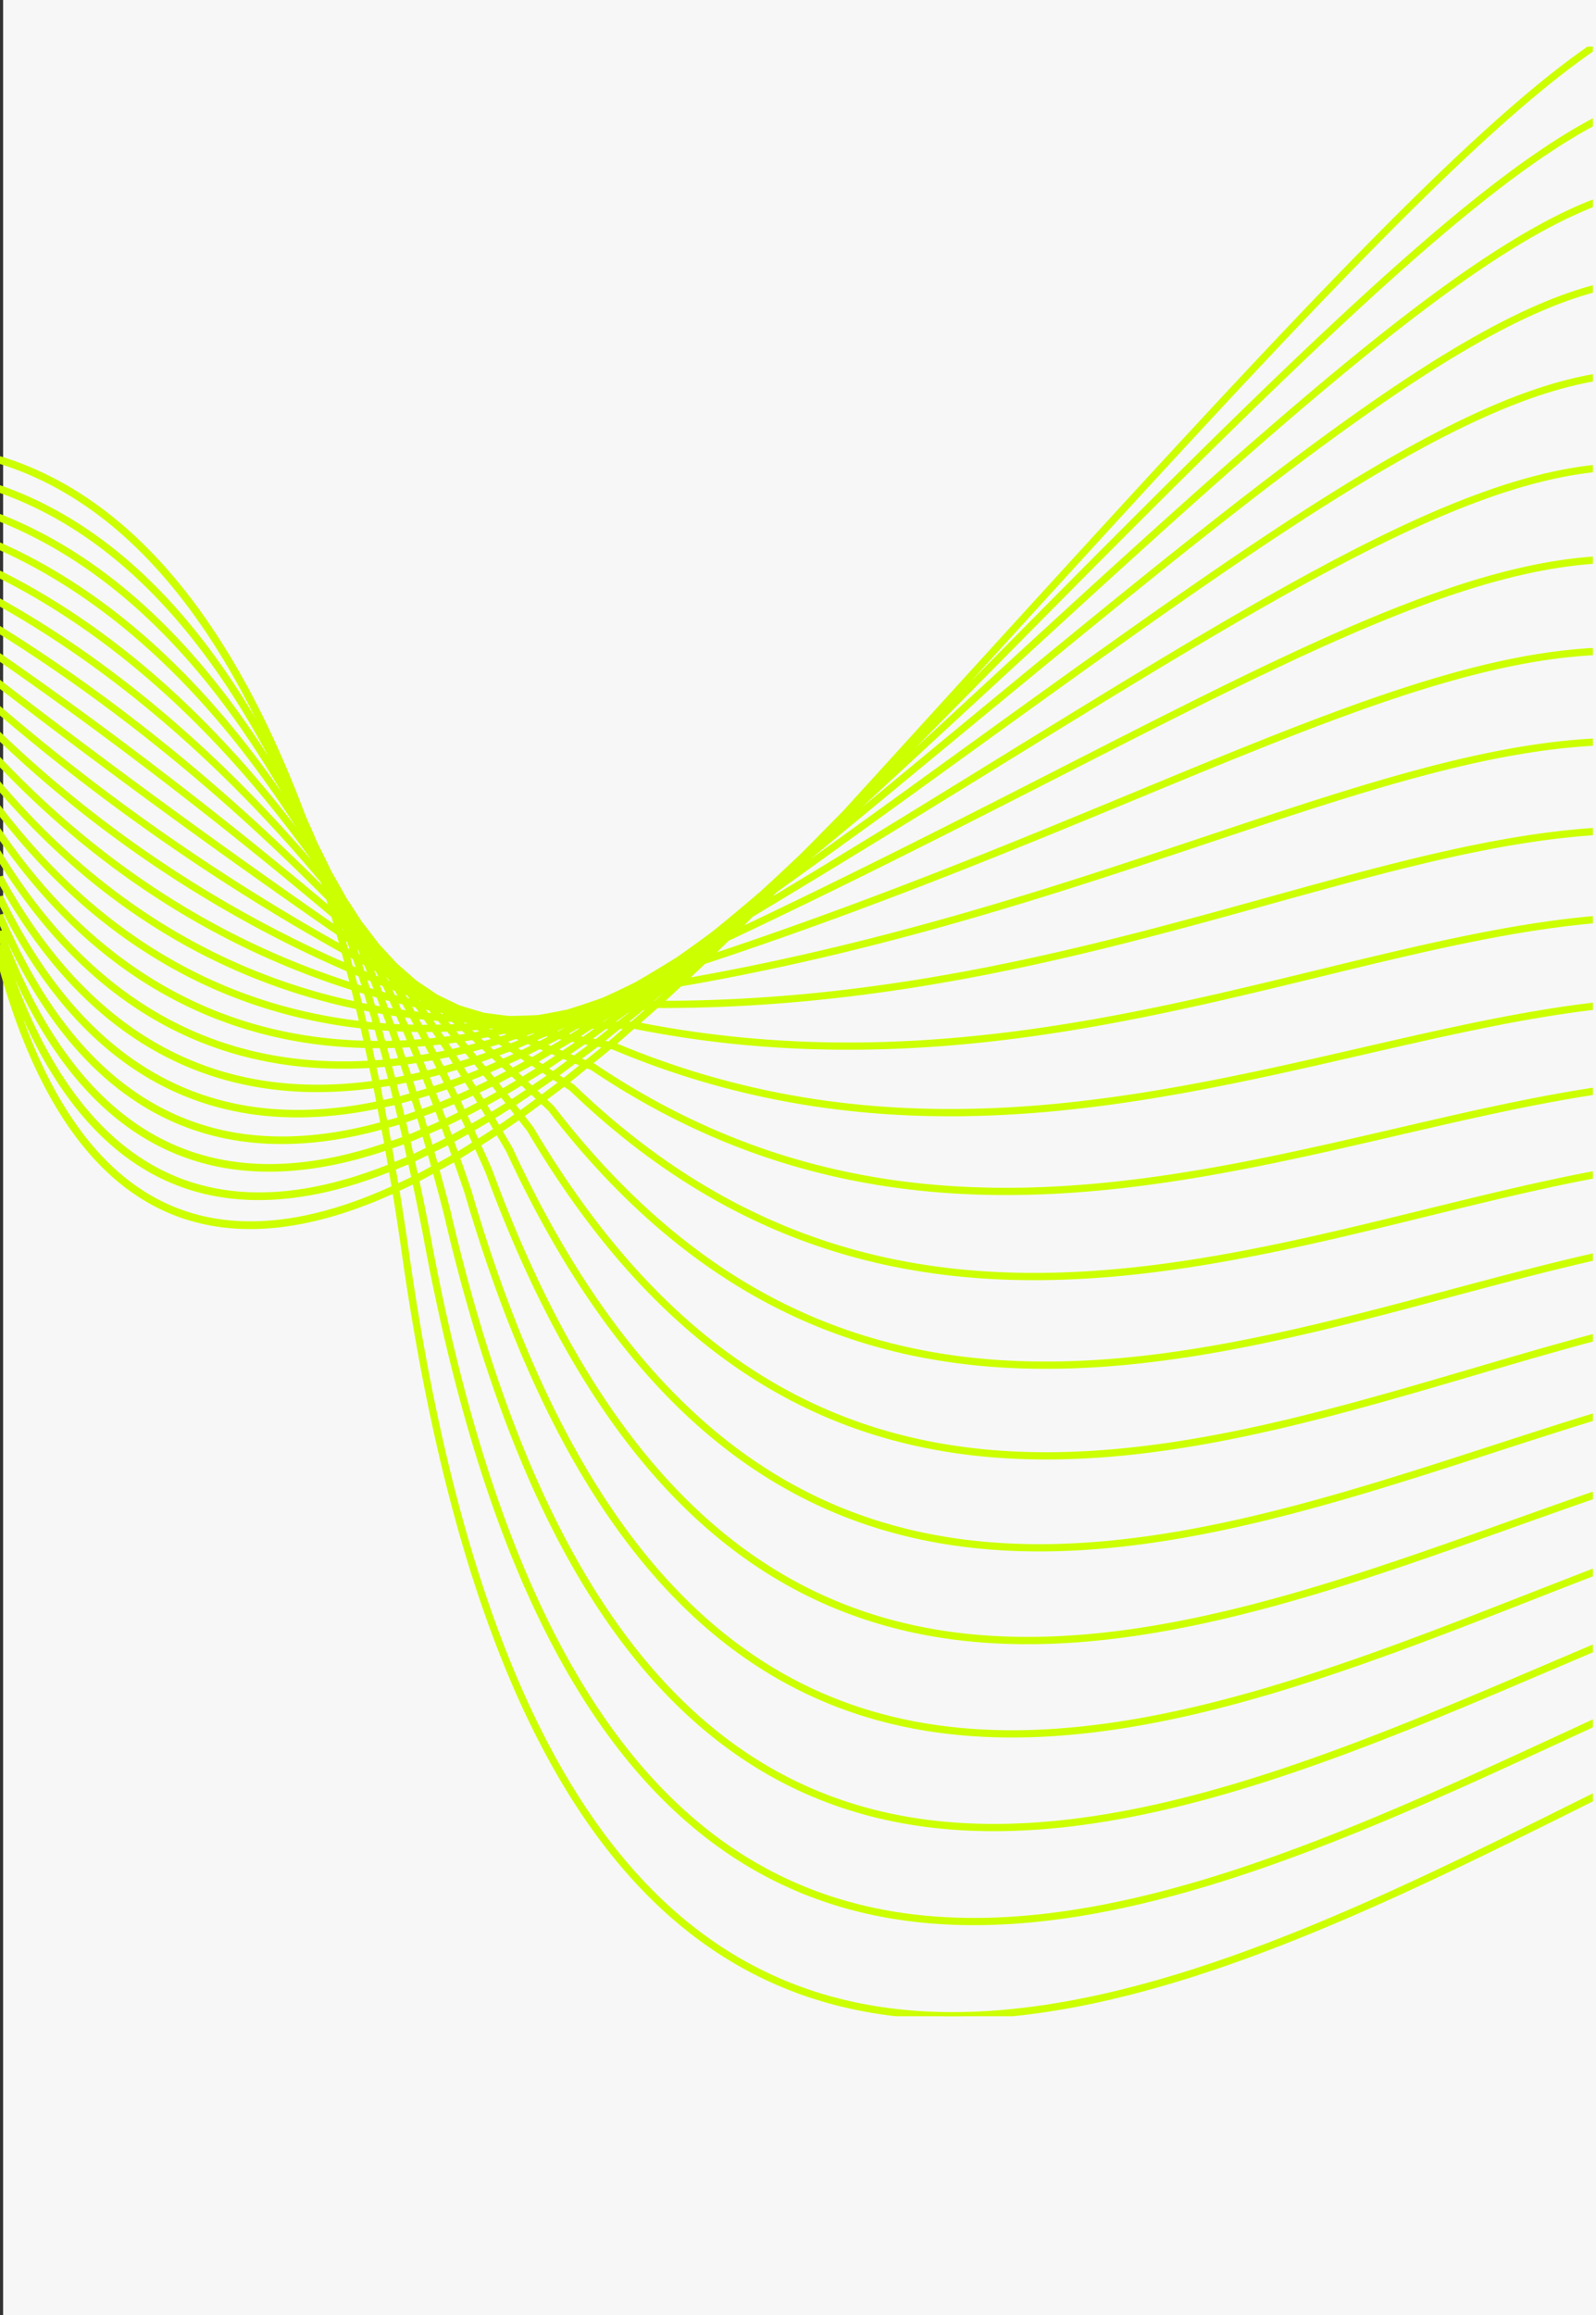
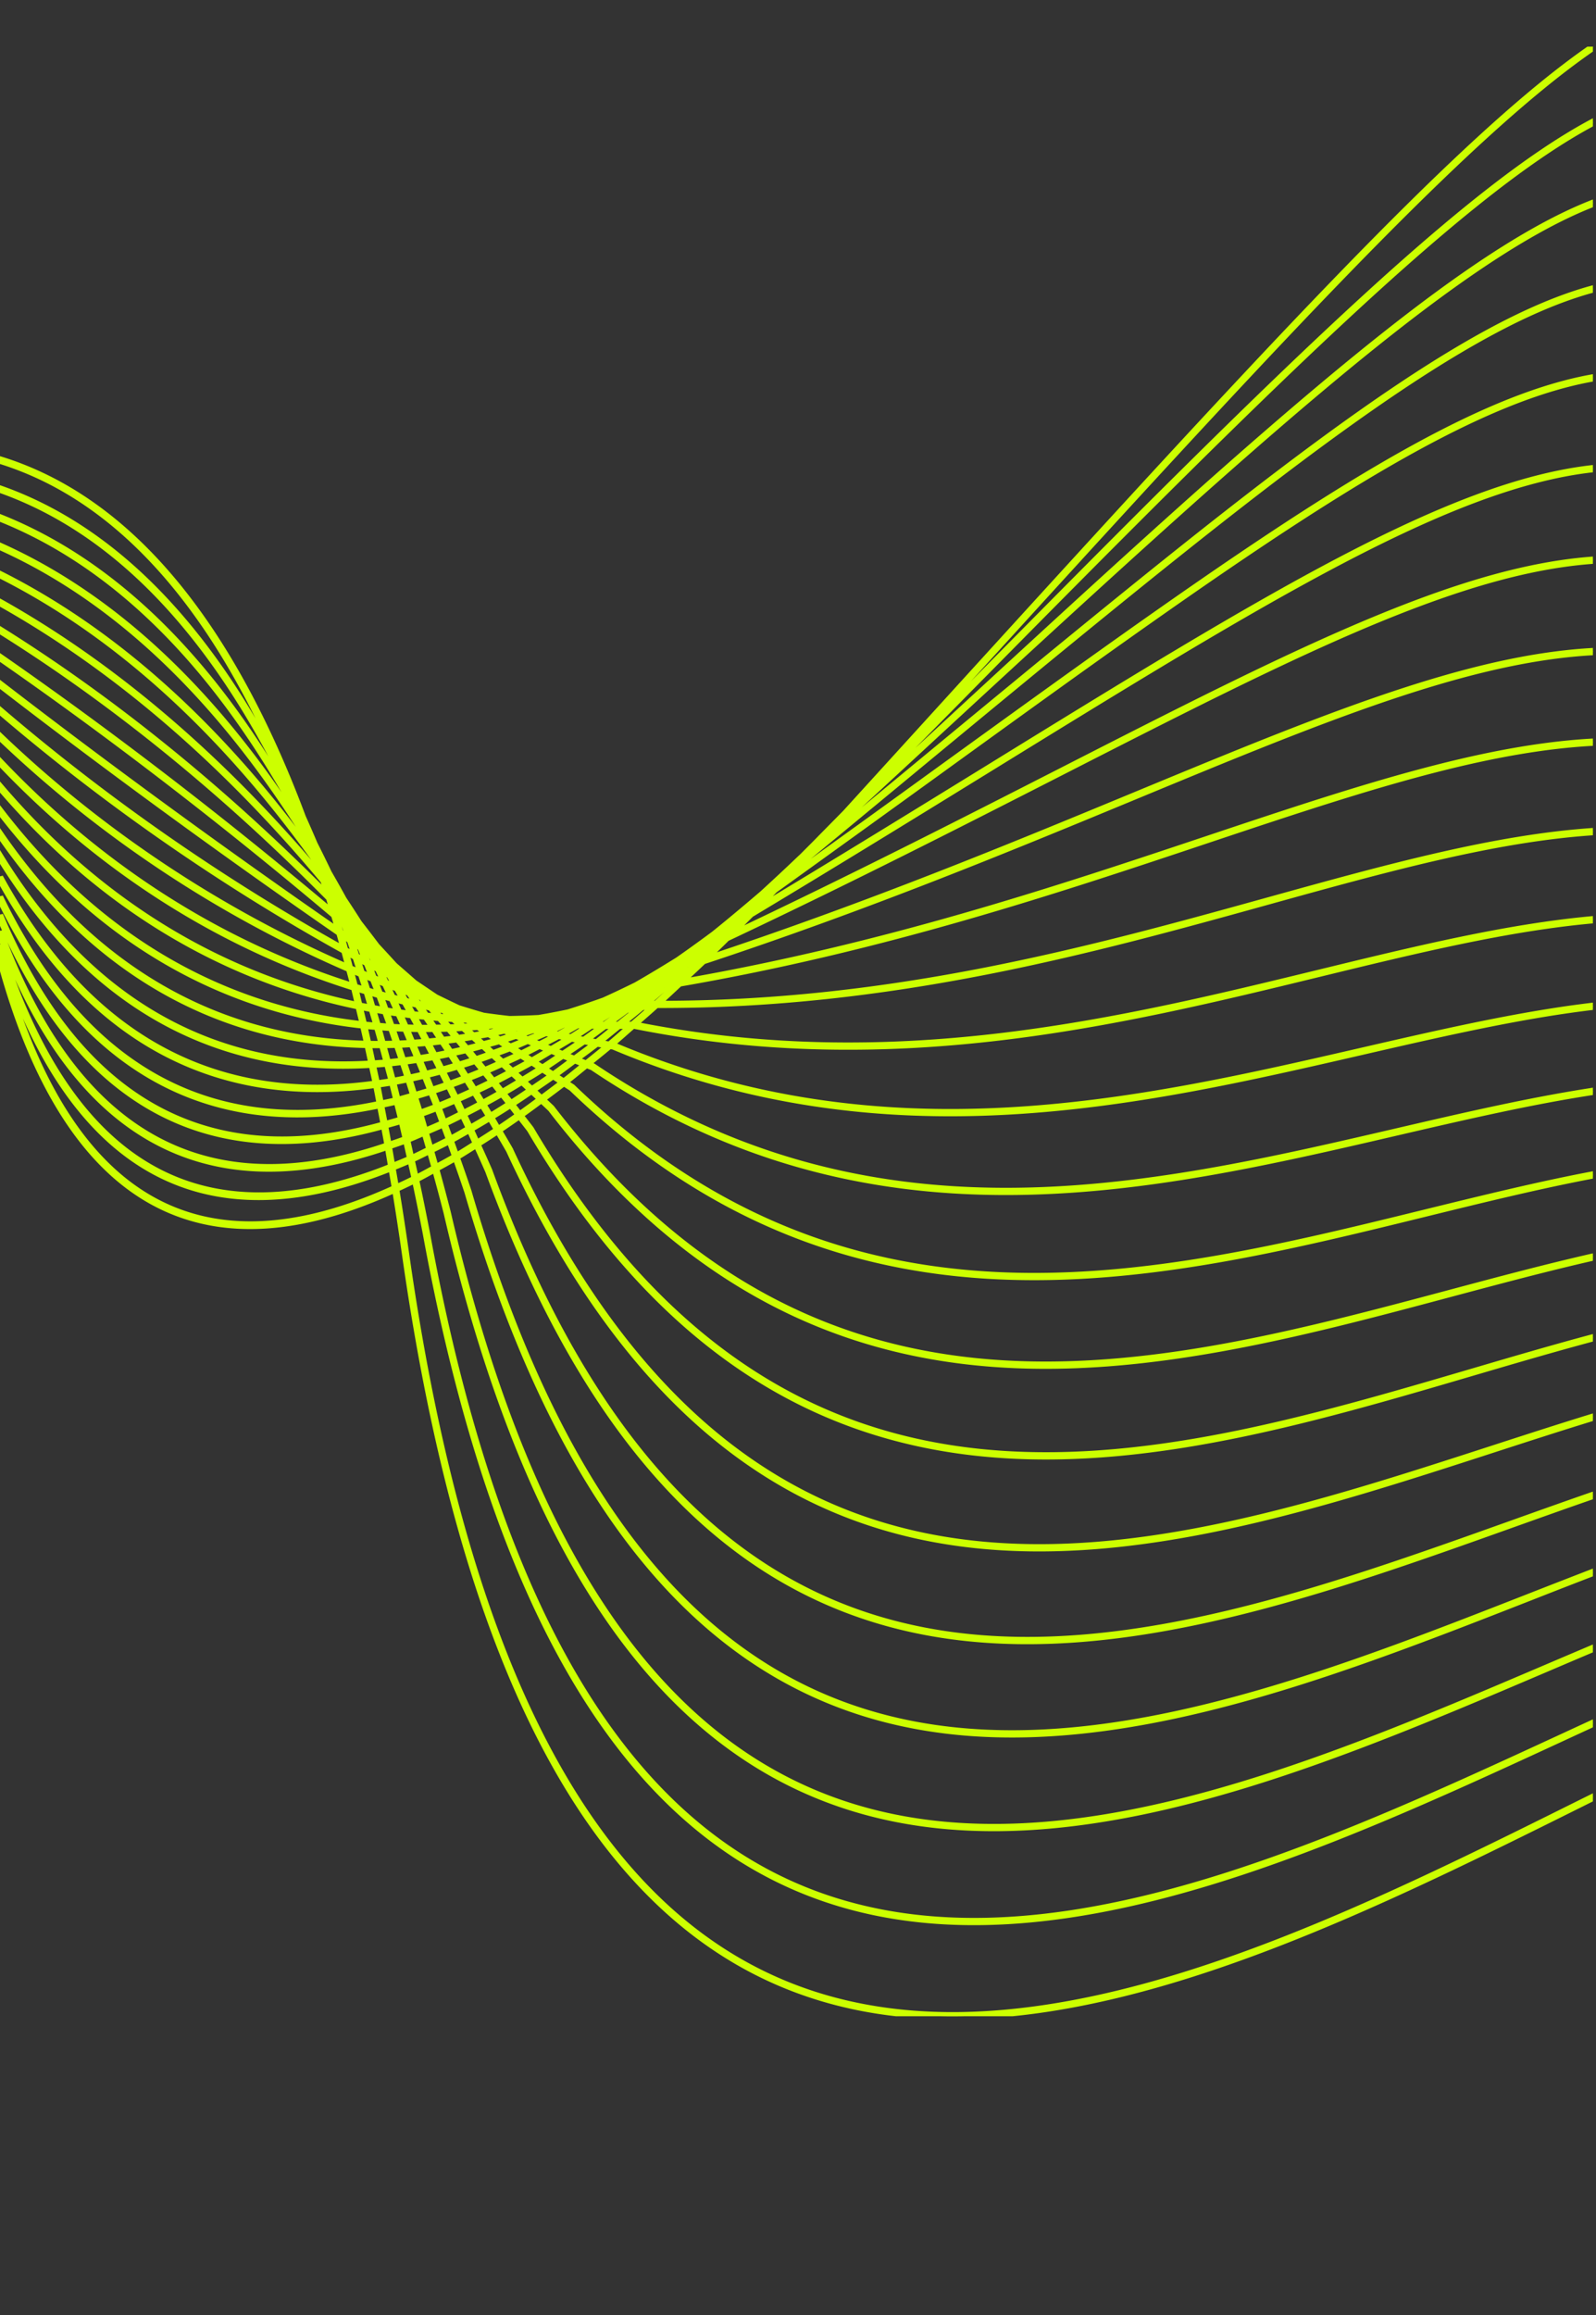
<svg xmlns="http://www.w3.org/2000/svg" width="513.443" height="744.584" viewBox="0 0 513.443 744.584">
  <rect x="0" y="0" width="513.443" height="744.584" fill="#333333" stroke="none" />
  <defs>
    <clipPath id="clip-path">
      <rect id="Rechteck_4018" data-name="Rechteck 4018" width="633.421" height="512.443" fill="#cf0" stroke="#cf0" stroke-width="2" />
    </clipPath>
  </defs>
  <g id="Gruppe_7222" data-name="Gruppe 7222" transform="translate(-7221.442 1945.967)">
    <g id="Gruppe_7201" data-name="Gruppe 7201" transform="translate(1370 -18)">
-       <path id="Vereinigungsmenge_17" data-name="Vereinigungsmenge 17" d="M-561,57.557H183.585V570H-561Z" transform="translate(6422.442 -1366.967) rotate(90)" fill="#f7f7f7" />
-     </g>
+       </g>
    <g id="Gruppe_7203" data-name="Gruppe 7203" transform="translate(7734.885 -1954.967) rotate(90)">
      <g id="Gruppe_7202" data-name="Gruppe 7202" transform="translate(24 1)" clip-path="url(#clip-path)">
-         <path id="Pfad_5753" data-name="Pfad 5753" d="M288.433,285.919c-.784-1.2-1.629-2.421-2.43-3.625-1.061-1.225-2.2-2.484-3.308-3.732,1.015,1.339,2.067,2.7,3.042,4.015.893,1.111,1.819,2.238,2.7,3.342M291.079,290c-.257-.4-.489-.793-.748-1.2-.336-.429-.709-.876-1.057-1.31.6.838,1.212,1.676,1.806,2.508m3.722,4.087c-.764-1.41-1.619-2.865-2.426-4.3-1.588-1.888-3.106-3.744-4.741-5.654.992,1.491,2.015,3,2.961,4.465,1.454,1.853,2.806,3.658,4.206,5.485m2.525,4.849c-.54-1.029-1.05-2.044-1.6-3.082-1.133-1.493-2.243-2.976-3.392-4.476.581.916,1.133,1.817,1.7,2.728,1.145,1.633,2.193,3.22,3.292,4.83m1.792,3.442c-.133-.26-.274-.524-.409-.786l-.322-.479c.257.428.477.838.731,1.265m1.055-1.2c-.6-1.43-1.256-2.884-1.9-4.333-1.511-1.855-3.134-3.761-4.734-5.656.834,1.5,1.66,3,2.454,4.478,1.414,1.847,2.838,3.7,4.178,5.512m2.043,5.039c-.519-1.284-1.021-2.557-1.561-3.852-1.186-1.617-2.475-3.281-3.74-4.936.707,1.334,1.388,2.656,2.07,3.977,1.091,1.61,2.2,3.228,3.231,4.81m2.07,5.1c-.455-1.182-.979-2.4-1.458-3.6-.775-1.2-1.625-2.435-2.459-3.662.6,1.19,1.2,2.378,1.778,3.556.708,1.231,1.457,2.483,2.139,3.7m1.266,3.467c-.195-.524-.368-1.038-.566-1.564-.34-.615-.705-1.244-1.065-1.87.547,1.146,1.1,2.3,1.631,3.434m-.272-6.517c-.4-1.389-.814-2.782-1.246-4.187-1.655-2.1-3.257-4.178-4.978-6.31.648,1.483,1.272,2.953,1.886,4.416,1.5,2.053,2.9,4.056,4.339,6.08m1.373,4.946c-.361-1.325-.724-2.65-1.107-3.987-1.369-1.936-2.688-3.848-4.1-5.807.575,1.387,1.127,2.762,1.676,4.134,1.228,1.911,2.354,3.772,3.536,5.66m1.328,4.951c-.319-1.257-.667-2.531-1.009-3.8-1.044-1.684-2.076-3.361-3.144-5.057.5,1.26.985,2.516,1.457,3.763.937,1.718,1.79,3.394,2.7,5.1m1.047,4.417c-.246-1.041-.48-2.074-.74-3.123-.724-1.374-1.456-2.752-2.185-4.129.337.912.659,1.815.984,2.721.685,1.53,1.286,3.016,1.941,4.531m.879,3.711c-.133-.6-.291-1.21-.429-1.81-.185-.438-.379-.879-.562-1.315.357,1.056.65,2.077.991,3.125m.112-11.322c-.193-1.338-.373-2.668-.588-4.02-1.525-2.006-3.192-4.078-4.816-6.13.434,1.429.823,2.832,1.23,4.246,1.413,1.978,2.85,3.967,4.174,5.9m.63,4.669q-.252-1.965-.533-3.948c-1.261-1.854-2.655-3.77-4.005-5.666.4,1.4.789,2.8,1.162,4.185,1.144,1.819,2.31,3.648,3.376,5.429m.557,4.618q-.209-1.887-.446-3.793c-.993-1.672-2.1-3.4-3.168-5.106.352,1.333.677,2.65,1.005,3.969.886,1.651,1.79,3.312,2.609,4.929m.434,4.425c-.11-1.161-.217-2.321-.343-3.493-.752-1.5-1.579-3.036-2.393-4.566q.459,1.878.886,3.739c.631,1.447,1.274,2.9,1.85,4.32m.4,4.347c-.08-1.034-.192-2.087-.286-3.128-.48-1.2-1-2.416-1.518-3.637.241,1.089.461,2.165.686,3.244.378,1.177.774,2.363,1.117,3.522m.192,3.183c-.036-.542-.059-1.077-.1-1.622-.213-.735-.421-1.468-.651-2.213.253,1.28.52,2.568.749,3.835m2.271-14.451c.025-1.27.077-2.52.087-3.8-1.574-2.153-3.085-4.277-4.735-6.466.214,1.367.379,2.7.572,4.057,1.424,2.1,2.721,4.14,4.077,6.208m-.111,4.4c.043-1.258.069-2.529.1-3.8-1.315-2.016-2.583-4.01-3.96-6.055.189,1.348.376,2.695.544,4.03,1.162,1.968,2.212,3.882,3.32,5.824m-.192,4.321c.06-1.22.129-2.434.175-3.665-1.053-1.857-2.084-3.7-3.183-5.583.157,1.294.284,2.568.422,3.849.9,1.819,1.724,3.6,2.585,5.4m-.245,4.27q.113-1.778.2-3.572c-.808-1.7-1.606-3.4-2.449-5.114q.2,1.878.367,3.742c.652,1.661,1.252,3.3,1.878,4.944m-.291,4.194q.131-1.679.245-3.37c-.56-1.493-1.124-2.987-1.706-4.491.1,1.153.177,2.294.26,3.436.415,1.483.8,2.951,1.2,4.425m-.35,3.9c.09-.978.183-1.954.263-2.938q-.5-1.865-1.016-3.742.1,1.459.176,2.906c.207,1.266.383,2.515.577,3.774m-.3,3.333c.066-.641.111-1.3.174-1.941-.082-.552-.173-1.11-.255-1.663.05,1.216.049,2.4.081,3.6m5.713-17.953c.243-1.2.5-2.376.74-3.58-1.43-2.037-3.021-4.15-4.551-6.234-.013,1.293-.071,2.555-.1,3.839,1.317,2,2.684,4.021,3.909,5.976m-.843,4.079c.255-1.186.5-2.387.74-3.583-1.2-1.922-2.533-3.909-3.821-5.873-.029,1.292-.052,2.588-.1,3.868,1.074,1.869,2.186,3.758,3.179,5.589m-.9,4.012c.264-1.16.54-2.308.794-3.477-.967-1.793-2.042-3.638-3.085-5.468-.049,1.254-.132,2.483-.2,3.727.842,1.746,1.713,3.507,2.486,5.218m-.928,4c.272-1.141.535-2.291.8-3.44-.75-1.669-1.583-3.38-2.4-5.083-.066,1.24-.131,2.482-.212,3.711.617,1.611,1.252,3.231,1.81,4.811m-.964,3.936c.275-1.1.551-2.194.817-3.3-.533-1.521-1.125-3.074-1.71-4.623-.082,1.186-.187,2.356-.282,3.532.4,1.471.819,2.947,1.176,4.391m-.986,3.828q.406-1.551.8-3.111c-.334-1.368-.7-2.756-1.078-4.145-.1,1.133-.195,2.264-.3,3.388.2,1.3.413,2.595.58,3.868m-.964,3.665c.248-.911.486-1.832.729-2.748q-.213-1.684-.469-3.394c-.1,1-.219,1.981-.33,2.969.029,1.061.067,2.129.07,3.173m-.806,2.848c.15-.534.3-1.064.453-1.6,0-.707.011-1.408,0-2.122-.15,1.242-.29,2.492-.455,3.722m10.322-19.82c.462-1.121.93-2.234,1.388-3.36-1.424-2.123-2.811-4.228-4.316-6.389-.239,1.214-.5,2.407-.746,3.613,1.287,2.075,2.456,4.093,3.674,6.135m-1.553,3.757c.468-1.112.926-2.239,1.389-3.36-1.19-2-2.353-4-3.613-6.033-.249,1.212-.49,2.43-.75,3.631,1.042,1.946,1.99,3.845,2.974,5.761m-1.591,3.709c.471-1.1.95-2.189,1.417-3.3-.957-1.874-1.9-3.738-2.911-5.64-.259,1.186-.546,2.348-.815,3.525.81,1.824,1.546,3.61,2.309,5.41m-1.6,3.715c.474-1.087.942-2.187,1.412-3.282-.74-1.754-1.467-3.5-2.254-5.28-.27,1.178-.537,2.359-.818,3.529.584,1.694,1.112,3.359,1.66,5.034m-1.619,3.668c.472-1.065.948-2.125,1.416-3.2-.525-1.618-1.043-3.232-1.605-4.869-.277,1.143-.571,2.269-.857,3.4.371,1.567.7,3.111,1.047,4.662m-1.625,3.637q.7-1.554,1.395-3.121c-.326-1.482-.649-2.963-1-4.46-.283,1.113-.566,2.227-.858,3.332.167,1.424.313,2.835.465,4.249m-1.616,3.561q.675-1.474,1.346-2.956c-.137-1.308-.277-2.618-.431-3.937-.278,1.041-.566,2.072-.852,3.107-.017,1.265-.041,2.525-.063,3.786m-1.555,3.357q.607-1.3,1.21-2.611.035-1.637.055-3.283-.382,1.365-.772,2.724c-.159,1.061-.329,2.113-.493,3.17m-1.262,2.726c.255-.541.5-1.093.758-1.637.087-.546.169-1.1.256-1.643-.327,1.1-.678,2.184-1.013,3.28m16.141-21.831q1.012-1.553,2.025-3.108c-1.3-2.039-2.735-4.137-4.137-6.222-.463,1.133-.933,2.256-1.4,3.385,1.191,1.991,2.408,4,3.511,5.945m-2.238,3.434c.672-1.027,1.346-2.066,2.02-3.1-1.088-1.929-2.285-3.912-3.457-5.882-.467,1.131-.929,2.269-1.4,3.391.964,1.872,1.951,3.756,2.84,5.591m-2.245,3.419c.673-1.026,1.345-2.045,2.019-3.076-.874-1.814-1.841-3.675-2.789-5.525-.473,1.12-.957,2.222-1.434,3.335.75,1.764,1.52,3.536,2.2,5.266m-2.242,3.417c.668-1.014,1.338-2.039,2.007-3.058-.672-1.707-1.42-3.453-2.155-5.192-.478,1.112-.952,2.231-1.435,3.335.541,1.646,1.1,3.3,1.583,4.914m-2.242,3.4c.664-1.006,1.327-2,1.993-3.015-.474-1.588-1.009-3.208-1.536-4.824-.479,1.1-.968,2.175-1.452,3.263.343,1.532.7,3.07.995,4.576m-2.235,3.379q.979-1.478,1.963-2.967c-.288-1.474-.622-2.974-.953-4.472-.481,1.079-.96,2.161-1.444,3.233.155,1.408.316,2.821.434,4.206m-2.216,3.339q.954-1.436,1.91-2.875c-.111-1.341-.254-2.7-.4-4.064-.474,1.045-.953,2.081-1.43,3.12-.019,1.278-.033,2.56-.081,3.819m-2.174,3.264q.9-1.355,1.809-2.716c.048-1.2.076-2.407.1-3.621q-.687,1.493-1.38,2.979c-.171,1.123-.339,2.25-.53,3.358m-2.069,3.1c.531-.795,1.065-1.6,1.6-2.394q.26-1.478.5-2.976c-.415.886-.834,1.765-1.252,2.645-.278.91-.553,1.825-.842,2.725m-1.635,2.436.946-1.41c.187-.575.376-1.146.559-1.726-.5,1.047-1,2.1-1.505,3.136m22.706-22.888q1.322-1.427,2.654-2.859c-1.254-2.065-2.505-4.129-3.846-6.235l-2.037,3.128c1.132,2.016,2.172,3.986,3.229,5.966M326.9,350.5c.874-.948,1.758-1.9,2.64-2.853-1.041-1.955-2.08-3.91-3.2-5.9-.679,1.041-1.359,2.087-2.036,3.122.912,1.9,1.744,3.763,2.592,5.633m-2.875,3.134c.873-.951,1.741-1.9,2.619-2.854-.833-1.846-1.665-3.69-2.562-5.568-.68,1.04-1.359,2.071-2.038,3.106.7,1.793,1.334,3.551,1.982,5.317m-2.863,3.12c.858-.941,1.735-1.89,2.6-2.834-.635-1.739-1.267-3.477-1.954-5.244-.678,1.032-1.357,2.07-2.033,3.1.495,1.678.934,3.326,1.386,4.981m-2.841,3.131c.858-.944,1.705-1.884,2.569-2.832-.441-1.626-.879-3.251-1.363-4.9-.677,1.028-1.351,2.042-2.027,3.065.3,1.57.555,3.116.822,4.667M315.5,363c.838-.928,1.688-1.863,2.534-2.794-.259-1.52-.514-3.036-.805-4.574-.67,1.014-1.341,2.031-2.01,3.04.113,1.454.192,2.888.281,4.328m-2.8,3.1c.826-.919,1.648-1.836,2.48-2.758-.084-1.4-.166-2.8-.273-4.211-.662,1-1.322,1.987-1.982,2.981-.063,1.338-.147,2.661-.225,3.989m-2.754,3.072q1.194-1.335,2.4-2.675c.077-1.276.155-2.552.216-3.839q-.965,1.451-1.93,2.9c-.221,1.21-.455,2.411-.684,3.615m-2.682,3q1.121-1.261,2.254-2.526.325-1.689.64-3.385-.917,1.372-1.83,2.736c-.353,1.061-.71,2.117-1.064,3.175m-2.528,2.851c.655-.739,1.308-1.478,1.967-2.219q.467-1.383.929-2.77-.8,1.2-1.607,2.394c-.428.868-.859,1.729-1.289,2.595m-1.909,2.154c.354-.4.714-.8,1.069-1.206.236-.475.472-.952.708-1.426-.594.882-1.185,1.755-1.778,2.632m30.175-23.674c1.074-.864,2.168-1.728,3.253-2.593-1.152-2.009-2.387-4.056-3.633-6.109q-1.336,1.438-2.667,2.873c1.045,1.957,2.087,3.912,3.048,5.828m-3.51,2.83c1.066-.866,2.145-1.733,3.222-2.6-.951-1.9-1.979-3.842-3.013-5.785-.887.958-1.776,1.917-2.655,2.871.84,1.851,1.679,3.7,2.446,5.514m-3.477,2.845q1.589-1.3,3.189-2.61c-.758-1.8-1.584-3.635-2.414-5.471-.885.961-1.76,1.918-2.639,2.876.641,1.745,1.285,3.491,1.864,5.2m-3.452,2.831c1.039-.863,2.109-1.728,3.16-2.592-.57-1.7-1.2-3.427-1.834-5.157-.873.953-1.759,1.912-2.625,2.862.449,1.638.9,3.278,1.3,4.887m-3.413,2.866c1.038-.871,2.065-1.742,3.114-2.615-.389-1.593-.832-3.215-1.273-4.836-.874.959-1.733,1.911-2.6,2.868.266,1.535.539,3.074.76,4.584m-3.382,2.84c1.011-.858,2.047-1.719,3.07-2.578-.217-1.492-.478-3.01-.738-4.527-.859.947-1.724,1.9-2.577,2.841.091,1.428.189,2.859.244,4.264m-3.343,2.862c1-.861,2-1.721,3.01-2.582-.052-1.384-.14-2.791-.226-4.2-.853.945-1.694,1.885-2.539,2.827-.075,1.322-.142,2.649-.245,3.951m-3.293,2.839c.968-.84,1.949-1.681,2.928-2.523.1-1.277.177-2.574.253-3.869-.83.925-1.663,1.851-2.486,2.774-.227,1.21-.448,2.425-.695,3.619m-3.229,2.814q1.4-1.225,2.809-2.452c.242-1.158.464-2.331.688-3.5q-1.208,1.353-2.4,2.7c-.361,1.088-.718,2.181-1.092,3.256m-3.147,2.783c.874-.775,1.747-1.55,2.63-2.326.357-1.019.7-2.05,1.049-3.081q-1.134,1.277-2.26,2.551c-.471.955-.941,1.912-1.418,2.856m-2.9,2.569c.732-.656,1.491-1.316,2.231-1.974.419-.83.836-1.667,1.252-2.505q-.978,1.109-1.953,2.214c-.51.755-1.022,1.514-1.53,2.265m-2.212,2.006c.394-.356.779-.71,1.175-1.066l.819-1.209c-.666.759-1.333,1.519-1.994,2.276m38.287-24.01c1.263-.781,2.564-1.558,3.844-2.338q-1.609-2.986-3.353-6.037c-1.089.869-2.19,1.737-3.268,2.605.97,1.946,1.884,3.863,2.776,5.77m-4.1,2.555q1.886-1.184,3.794-2.367c-.883-1.891-1.8-3.8-2.757-5.728-1.084.873-2.167,1.745-3.24,2.617.775,1.847,1.494,3.665,2.2,5.478m-4.061,2.566q1.864-1.187,3.755-2.372c-.7-1.8-1.419-3.605-2.185-5.436q-1.615,1.314-3.211,2.627c.583,1.746,1.114,3.465,1.641,5.182m-4.018,2.562c1.22-.79,2.473-1.579,3.711-2.368-.52-1.7-1.051-3.407-1.627-5.136-1.061.872-2.137,1.745-3.185,2.616.4,1.646.748,3.267,1.1,4.888m-3.966,2.6c1.217-.8,2.423-1.6,3.656-2.4-.348-1.605-.7-3.212-1.09-4.841-1.06.881-2.1,1.761-3.146,2.642.219,1.548.4,3.072.581,4.6m-3.921,2.575c1.181-.789,2.4-1.577,3.6-2.365-.18-1.509-.359-3.018-.574-4.546-1.036.871-2.088,1.743-3.111,2.612.048,1.445.061,2.87.083,4.3M312,375.067c1.18-.8,2.337-1.605,3.533-2.407-.02-1.408-.037-2.815-.082-4.24-1.034.879-2.042,1.756-3.064,2.634-.115,1.348-.256,2.677-.388,4.012m-3.808,2.6c1.136-.785,2.3-1.569,3.448-2.353.131-1.311.267-2.619.381-3.942-1,.863-2.011,1.726-3,2.588-.266,1.244-.55,2.472-.827,3.708m-3.741,2.6q1.66-1.165,3.339-2.329c.272-1.2.547-2.406.807-3.619-.981.854-1.952,1.707-2.922,2.56-.4,1.135-.816,2.259-1.224,3.389m-3.658,2.594q1.584-1.13,3.186-2.26c.395-1.087.791-2.173,1.18-3.267q-1.409,1.241-2.8,2.479c-.52,1.019-1.043,2.03-1.563,3.047M297.3,385.35c.954-.691,1.943-1.381,2.909-2.073q.734-1.429,1.467-2.86c-.868.774-1.74,1.548-2.6,2.321-.594.873-1.185,1.74-1.777,2.611m-3.3,2.434c.835-.613,1.655-1.227,2.5-1.841l1.533-2.252q-1.143,1.031-2.272,2.062c-.592.68-1.171,1.353-1.76,2.031m-2.376,1.751c.386-.287.78-.574,1.168-.861l.923-1.065q-1.052.964-2.091,1.925m47.012-23.987c1.437-.694,2.927-1.381,4.391-2.072-.987-1.96-2.007-3.938-3.084-5.942-1.286.782-2.593,1.563-3.861,2.347q1.337,2.863,2.554,5.667m-4.654,2.287c1.441-.71,2.86-1.423,4.322-2.13q-1.206-2.788-2.53-5.637-1.922,1.189-3.813,2.379c.706,1.813,1.385,3.611,2.021,5.388m-4.605,2.286c1.411-.71,2.846-1.416,4.278-2.123-.629-1.766-1.3-3.554-2-5.356-1.265.8-2.527,1.59-3.777,2.386.525,1.711,1.034,3.414,1.5,5.093m-4.547,2.3c1.392-.714,2.807-1.426,4.221-2.138-.46-1.669-.96-3.36-1.478-5.061-1.248.8-2.508,1.591-3.737,2.388.351,1.615.695,3.225.994,4.812m-4.485,2.34c1.382-.723,2.755-1.449,4.158-2.169-.3-1.576-.632-3.175-.978-4.779-1.243.806-2.46,1.614-3.686,2.421.184,1.518.366,3.035.506,4.527m-4.426,2.31c1.337-.715,2.734-1.423,4.093-2.136-.137-1.482-.313-2.986-.493-4.492-1.209.8-2.448,1.593-3.64,2.391.023,1.419.051,2.841.04,4.238m-4.365,2.39c1.345-.735,2.654-1.473,4.02-2.206.013-1.387-.009-2.8-.029-4.2-1.215.813-2.385,1.63-3.583,2.444-.129,1.326-.252,2.658-.408,3.964m-4.294,2.356c1.291-.72,2.616-1.437,3.928-2.155.157-1.294.284-2.608.415-3.92-1.172.8-2.356,1.6-3.512,2.4-.273,1.23-.538,2.466-.83,3.679m-4.227,2.386c1.27-.723,2.537-1.446,3.828-2.168.29-1.2.557-2.412.829-3.624-1.156.8-2.293,1.6-3.432,2.4-.406,1.132-.806,2.271-1.225,3.389m-4.154,2.4q1.836-1.068,3.7-2.134c.411-1.1.808-2.208,1.207-3.317q-1.668,1.175-3.316,2.351c-.53,1.036-1.057,2.075-1.591,3.1m-4.017,2.336c1.143-.679,2.325-1.354,3.486-2.03.516-.989,1.026-1.992,1.537-2.992-1.051.753-2.107,1.507-3.143,2.26-.628.922-1.255,1.846-1.88,2.762m-3.919,2.377c1.079-.655,2.141-1.31,3.237-1.963.584-.855,1.171-1.72,1.758-2.583-.983.717-1.951,1.435-2.921,2.152-.693.8-1.388,1.6-2.074,2.394m-3.517,2.134c.852-.526,1.734-1.05,2.6-1.575.59-.684,1.189-1.374,1.786-2.062-.756.563-1.542,1.125-2.291,1.688-.7.649-1.4,1.3-2.092,1.949m-2.366,1.465c.332-.208.647-.418.981-.626.25-.236.507-.472.76-.708q-.876.667-1.742,1.334m56.034-23.49c1.611-.614,3.29-1.216,4.939-1.823-.891-1.911-1.875-3.869-2.86-5.826-1.47.693-2.966,1.384-4.409,2.081.81,1.872,1.6,3.736,2.33,5.568m-5.192,2.04c1.624-.635,3.2-1.277,4.85-1.907-.723-1.823-1.516-3.681-2.32-5.545-1.468.711-2.894,1.427-4.342,2.141.636,1.786,1.245,3.559,1.813,5.311m-5.139,2.02c1.579-.633,3.195-1.259,4.8-1.887-.561-1.74-1.172-3.505-1.8-5.28-1.439.71-2.882,1.421-4.3,2.134q.7,2.54,1.3,5.033m-5.063,2.056c1.566-.643,3.137-1.286,4.729-1.925q-.6-2.478-1.294-5c-1.424.717-2.846,1.434-4.247,2.153.3,1.606.561,3.194.813,4.775m-4.99,2.088c1.545-.651,3.087-1.3,4.657-1.949-.247-1.569-.513-3.148-.807-4.743-1.413.726-2.8,1.456-4.189,2.186.136,1.516.239,3.012.339,4.507m-4.918,2.067c1.5-.647,3.058-1.284,4.582-1.926-.1-1.482-.2-2.969-.336-4.474-1.371.719-2.782,1.434-4.131,2.156-.019,1.428-.069,2.835-.115,4.244m-4.844,2.157c1.5-.667,2.97-1.341,4.5-2,.047-1.4.094-2.793.114-4.208-1.381.74-2.707,1.487-4.066,2.231-.167,1.338-.362,2.657-.549,3.981m-4.758,2.119c1.443-.657,2.93-1.306,4.4-1.958.186-1.31.376-2.618.543-3.942-1.329.729-2.676,1.455-3.984,2.186-.309,1.247-.637,2.476-.957,3.713m-4.682,2.169c1.428-.666,2.843-1.334,4.3-2,.317-1.22.639-2.436.944-3.667-1.319.738-2.607,1.48-3.9,2.22-.439,1.155-.891,2.3-1.336,3.444m-4.591,2.175q2.061-.986,4.156-1.969c.439-1.128.882-2.251,1.314-3.386q-1.91,1.093-3.791,2.187c-.558,1.062-1.12,2.111-1.679,3.168m-4.462,2.142c1.3-.638,2.64-1.27,3.963-1.9.546-1.032,1.094-2.059,1.639-3.094-1.22.713-2.443,1.425-3.643,2.14-.655.957-1.306,1.9-1.959,2.859m-4.394,2.213c1.261-.634,2.5-1.273,3.78-1.9.629-.917,1.256-1.831,1.885-2.751-1.178.7-2.33,1.41-3.489,2.116-.731.849-1.449,1.692-2.177,2.539m-4.128,2.08c1.1-.568,2.246-1.129,3.363-1.694.679-.792,1.353-1.582,2.033-2.374-1.023.625-2.083,1.248-3.092,1.875-.777.732-1.536,1.462-2.305,2.193m-3.871,2.036c.963-.508,1.888-1.022,2.864-1.529.617-.589,1.228-1.177,1.846-1.765-.938.589-1.847,1.179-2.773,1.768-.656.509-1.29,1.017-1.936,1.526m-2.854,1.529q.617-.331,1.235-.661l.793-.632c-.668.432-1.366.861-2.027,1.293m66.07-23.072c1.775-.536,3.6-1.062,5.415-1.589-.814-1.906-1.613-3.8-2.514-5.753-1.655.609-3.34,1.213-4.956,1.829.736,1.863,1.4,3.688,2.055,5.512m-5.688,1.775c1.781-.553,3.52-1.115,5.328-1.662-.654-1.818-1.308-3.635-2.038-5.491-1.655.633-3.24,1.278-4.87,1.915.568,1.768,1.08,3.506,1.581,5.239m-5.622,1.754c1.727-.554,3.509-1.1,5.268-1.644-.5-1.725-1-3.456-1.565-5.216-1.613.631-3.237,1.26-4.824,1.9.406,1.672.774,3.323,1.122,4.964m-5.533,1.817c1.724-.57,3.429-1.144,5.184-1.709-.344-1.633-.706-3.277-1.108-4.941-1.6.643-3.18,1.29-4.755,1.937q.375,2.377.678,4.712m-5.454,1.836c1.691-.576,3.389-1.151,5.11-1.72q-.3-2.324-.666-4.689c-1.58.651-3.134,1.306-4.688,1.962.1,1.492.187,2.979.245,4.447m-5.369,1.831c1.645-.577,3.348-1.143,5.024-1.715-.056-1.46-.14-2.937-.236-4.423-1.537.649-3.108,1.292-4.618,1.946-.046,1.4-.092,2.809-.171,4.191m-5.291,1.92c1.65-.6,3.26-1.2,4.939-1.792.08-1.376.131-2.77.178-4.166-1.543.669-3.026,1.349-4.543,2.023-.184,1.317-.364,2.638-.574,3.936m-5.194,1.885c1.581-.59,3.22-1.169,4.83-1.752.211-1.29.394-2.6.579-3.908-1.484.66-2.992,1.316-4.451,1.981-.315,1.23-.623,2.467-.958,3.679M300,392.016c1.577-.606,3.129-1.217,4.735-1.818.333-1.2.643-2.428.958-3.648-1.479.675-2.912,1.358-4.365,2.037-.441,1.145-.876,2.3-1.329,3.428m-5.031,1.966q2.283-.9,4.607-1.8c.449-1.118.881-2.256,1.318-3.388-1.424.668-2.842,1.337-4.242,2.009-.56,1.062-1.119,2.128-1.684,3.18m-4.9,1.949c1.452-.593,2.95-1.177,4.431-1.765.555-1.033,1.105-2.083,1.657-3.127-1.372.66-2.746,1.319-4.094,1.984-.665.971-1.332,1.944-1.994,2.909m-4.835,2.034c1.423-.6,2.821-1.2,4.27-1.8.646-.94,1.3-1.89,1.945-2.838-1.336.661-2.638,1.326-3.951,1.99q-1.136,1.324-2.265,2.644m-4.6,1.935c1.281-.554,2.618-1.1,3.922-1.649.721-.844,1.451-1.7,2.18-2.545-1.2.609-2.444,1.213-3.624,1.825-.829.79-1.659,1.581-2.478,2.37m-4.472,1.987c1.215-.542,2.385-1.091,3.621-1.629.744-.718,1.5-1.438,2.256-2.158-1.164.608-2.28,1.224-3.426,1.835-.819.651-1.641,1.3-2.452,1.952m-4.014,1.817q1.383-.633,2.788-1.261c.678-.547,1.37-1.094,2.059-1.64-.858.462-1.738.921-2.586,1.385-.749.506-1.51,1.011-2.261,1.517m-2.4,1.085c.188-.088.388-.173.576-.261.219-.149.446-.3.667-.447-.421.235-.825.472-1.243.708m75.542-21.839q2.92-.7,5.9-1.378c-.71-1.831-1.567-3.735-2.375-5.615-1.823.529-3.653,1.057-5.435,1.6.656,1.81,1.334,3.631,1.906,5.4m-6.185,1.525c1.941-.478,3.847-.963,5.816-1.434-.566-1.758-1.245-3.574-1.9-5.376-1.815.549-3.562,1.113-5.349,1.669.5,1.726,1,3.454,1.43,5.141M333,385.98c1.877-.481,3.83-.944,5.745-1.416-.423-1.68-.928-3.4-1.423-5.12-1.767.55-3.557,1.1-5.292,1.651.346,1.641.683,3.277.97,4.885m-6,1.6c1.889-.5,3.725-1.015,5.648-1.509-.284-1.6-.621-3.231-.964-4.864-1.765.567-3.477,1.145-5.211,1.719.2,1.564.378,3.118.528,4.654m-5.913,1.6q2.756-.758,5.565-1.5c-.148-1.529-.328-3.076-.525-4.632-1.73.573-3.439,1.151-5.139,1.73.054,1.481.083,2.948.1,4.407m-5.817,1.614c1.8-.513,3.639-1.015,5.47-1.52q-.022-2.175-.1-4.384c-1.689.577-3.4,1.149-5.059,1.731-.086,1.4-.2,2.788-.313,4.173m-5.724,1.692c1.792-.529,3.549-1.067,5.375-1.588.115-1.375.225-2.755.311-4.149-1.692.6-3.318,1.205-4.98,1.807-.221,1.321-.466,2.624-.706,3.93m-5.615,1.661c1.716-.526,3.5-1.036,5.254-1.554.24-1.3.482-2.594.7-3.905-1.625.59-3.283,1.174-4.878,1.77-.349,1.239-.718,2.461-1.078,3.689m-5.531,1.75c1.72-.545,3.4-1.1,5.153-1.637.359-1.218.724-2.432,1.071-3.661-1.629.61-3.195,1.232-4.793,1.849-.47,1.158-.953,2.3-1.43,3.45m-5.419,1.75q2.477-.813,5.006-1.616c.472-1.139.95-2.271,1.416-3.418-1.569.606-3.13,1.213-4.669,1.824-.581,1.077-1.169,2.138-1.753,3.209m-5.293,1.749c1.585-.539,3.218-1.068,4.835-1.6.577-1.057,1.157-2.107,1.732-3.17-1.52.605-3.042,1.211-4.534,1.822-.68.988-1.356,1.966-2.033,2.949m-5.229,1.84c1.566-.551,3.1-1.109,4.7-1.654.668-.967,1.332-1.928,2-2.9-1.492.613-2.941,1.234-4.405,1.852-.769.9-1.529,1.8-2.292,2.7M277.431,403c1.438-.523,2.942-1.033,4.407-1.551.744-.878,1.481-1.751,2.23-2.632-1.362.578-2.774,1.147-4.112,1.729-.849.819-1.687,1.636-2.525,2.454m-4.956,1.861c1.414-.533,2.781-1.075,4.223-1.6.792-.773,1.572-1.545,2.371-2.319-1.357.595-2.645,1.2-3.978,1.8q-1.321,1.062-2.616,2.123m-4.706,1.8c1.234-.481,2.486-.958,3.742-1.435.787-.646,1.559-1.292,2.354-1.938-1.132.513-2.284,1.021-3.4,1.537-.91.611-1.813,1.222-2.7,1.835m-4.08,1.576c.92-.369,1.891-.728,2.823-1.094.716-.5,1.411-1,2.136-1.494-.963.452-1.867.914-2.817,1.368-.712.407-1.444.811-2.142,1.22m-2.566,1.07c.141-.058.276-.117.417-.174.082-.049.16-.1.242-.147-.218.107-.441.213-.659.321M346.938,388.6c2.1-.392,4.175-.789,6.317-1.17-.636-1.841-1.235-3.664-1.952-5.546q-2.985.682-5.9,1.378c.575,1.811,1.037,3.564,1.54,5.338m-6.614,1.275c2.074-.4,4.128-.807,6.233-1.2-.5-1.769-.956-3.515-1.527-5.321-1.976.473-3.89.96-5.838,1.439.427,1.72.769,3.4,1.132,5.082m-6.524,1.257c2-.407,4.106-.789,6.152-1.185-.362-1.681-.7-3.35-1.121-5.065-1.924.474-3.885.94-5.77,1.423.285,1.63.509,3.227.739,4.827m-6.412,1.379c2.031-.431,3.981-.881,6.05-1.3-.229-1.6-.449-3.19-.731-4.816-1.933.5-3.776,1.013-5.674,1.518.147,1.55.254,3.078.355,4.6m-6.318,1.361c1.962-.434,3.962-.859,5.961-1.284-.1-1.519-.2-3.04-.345-4.585q-2.821.751-5.6,1.513.02,2.2-.02,4.357m-6.216,1.4c1.932-.446,3.892-.885,5.862-1.322.027-1.435.039-2.88.027-4.339-1.845.509-3.695,1.017-5.5,1.534-.115,1.385-.238,2.764-.386,4.128m-6.12,1.468c1.919-.461,3.809-.93,5.765-1.383.148-1.358.274-2.73.391-4.11-1.838.526-3.611,1.067-5.414,1.6-.239,1.3-.477,2.607-.742,3.892m-6,1.439c1.837-.46,3.763-.9,5.639-1.352.265-1.279.505-2.575.745-3.872-1.764.523-3.571,1.036-5.3,1.566-.357,1.223-.708,2.452-1.083,3.658m-5.927,1.549c1.856-.484,3.653-.982,5.547-1.458.375-1.2.727-2.421,1.084-3.637-1.776.546-3.467,1.11-5.209,1.664-.472,1.146-.938,2.3-1.422,3.431m-5.815,1.547c1.782-.484,3.59-.963,5.409-1.439.481-1.124.946-2.268,1.416-3.406-1.7.543-3.4,1.087-5.072,1.637-.583,1.072-1.166,2.148-1.753,3.209m-5.682,1.557c1.719-.486,3.487-.962,5.242-1.44.582-1.051,1.159-2.117,1.737-3.179-1.654.546-3.306,1.092-4.927,1.645-.685.993-1.37,1.988-2.051,2.973m-5.608,1.651c1.7-.5,3.367-1.009,5.1-1.5.673-.973,1.349-1.955,2.025-2.935-1.628.557-3.2,1.125-4.8,1.689q-1.168,1.376-2.327,2.747m-5.4,1.59c1.573-.481,3.22-.946,4.824-1.42.757-.9,1.523-1.8,2.287-2.7-1.506.534-3.064,1.058-4.541,1.6q-1.291,1.263-2.57,2.523m-5.333,1.691c1.559-.5,3.07-1,4.662-1.493.823-.815,1.658-1.632,2.493-2.448-1.526.562-2.962,1.141-4.457,1.709q-1.355,1.116-2.7,2.233m-5.111,1.661q2.108-.7,4.26-1.384c.854-.713,1.72-1.427,2.585-2.141-1.353.517-2.721,1.03-4.048,1.551q-1.4.986-2.8,1.973m-4.7,1.546c1.186-.406,2.432-.8,3.638-1.2.862-.613,1.733-1.225,2.6-1.838-1.266.5-2.49,1.012-3.733,1.519-.837.506-1.67,1.014-2.508,1.52m-4.512,1.616c.986-.35,1.941-.707,2.941-1.053.67-.408,1.347-.815,2.017-1.223-1.005.416-2.009.833-3,1.251-.666.34-1.3.684-1.958,1.025m-2.892,1.036.6-.214.687-.36c-.437.19-.852.384-1.286.574m106.3-33.249c.877,1.975,1.643,3.895,2.425,5.822,2.162-.37,4.292-.748,6.484-1.112-.922-2-1.861-4.007-2.893-6.06-2.042.442-4,.9-6.015,1.349m-2.986-6.219c.977,1.982,1.989,3.98,2.856,5.909,2.01-.446,3.964-.906,6-1.346-1.018-2.007-2.163-4.075-3.3-6.14-1.874.522-3.7,1.051-5.555,1.577m-3.181-6.362c1.086,2.056,2.047,4.052,3.034,6.061,1.845-.525,3.67-1.054,5.538-1.574-1.151-2.091-2.248-4.156-3.508-6.3-1.7.6-3.389,1.2-5.064,1.811m-3.6-6.432c1.177,2.062,2.363,4.129,3.433,6.139,1.669-.6,3.357-1.206,5.047-1.807-1.236-2.086-2.619-4.24-3.975-6.381-1.5.683-3.022,1.363-4.5,2.049M344.44,354.8c1.284,2.118,2.5,4.205,3.682,6.274,1.477-.683,2.993-1.361,4.489-2.042-1.367-2.161-2.747-4.327-4.228-6.542-1.31.77-2.65,1.538-3.943,2.31m-4.157-6.652q2.069,3.222,3.981,6.371c1.288-.769,2.625-1.534,3.93-2.3q-2.205-3.284-4.589-6.649c-1.105.86-2.229,1.721-3.323,2.581M335.8,341.4c1.474,2.174,2.937,4.341,4.3,6.464,1.09-.856,2.21-1.714,3.311-2.571-1.575-2.223-3.23-4.482-4.923-6.759-.9.955-1.8,1.913-2.692,2.866m-4.747-6.9c1.589,2.241,3.066,4.43,4.555,6.626.888-.949,1.789-1.9,2.682-2.856-1.7-2.289-3.392-4.571-5.208-6.911-.676,1.047-1.354,2.1-2.03,3.141m-5.1-6.928c1.657,2.221,3.356,4.462,4.9,6.632.673-1.039,1.347-2.085,2.021-3.127-1.767-2.268-3.677-4.6-5.566-6.926-.452,1.14-.9,2.285-1.357,3.421m-5.361-7.17c1.8,2.327,3.43,4.578,5.128,6.859.452-1.131.9-2.269,1.35-3.4-1.93-2.377-3.773-4.714-5.811-7.14q-.33,1.846-.668,3.685m-5.694-7.082c1.824,2.255,3.709,4.538,5.42,6.741q.338-1.829.665-3.667c-1.935-2.292-4.05-4.666-6.109-7.014.016,1.319.021,2.63.025,3.94m-5.988-7.371c1.959,2.352,3.792,4.648,5.655,6.957,0-1.3,0-2.6-.024-3.907-2.1-2.4-4.134-4.769-6.345-7.218.263,1.4.481,2.782.713,4.169m-6.247-7.279c1.972,2.277,3.966,4.564,5.828,6.791-.21-1.244-.4-2.478-.641-3.739l0-.015v-.3c-2.07-2.288-4.272-4.635-6.455-6.973l.091.526c.422,1.254.791,2.478,1.178,3.712m-6.588-7.553c2.072,2.331,4.058,4.622,6.038,6.911-.31-.989-.606-1.971-.944-2.976l0-.01,0-.015c-.059-.348-.12-.694-.181-1.041-2.2-2.354-4.347-4.688-6.635-7.083q.222.673.443,1.345c.454.97.863,1.915,1.285,2.868m-6.781-7.452c2.055,2.237,4.11,4.474,6.068,6.668-.286-.648-.566-1.293-.875-1.954l0-.009,0-.009q-.328-1-.657-1.994c-2.151-2.241-4.411-4.532-6.667-6.82l.939,1.995c.422.719.808,1.42,1.2,2.124m-7.134-7.692c2.092,2.219,4.129,4.413,6.134,6.592-.16-.286-.317-.572-.489-.864l0-.006,0-.008q-.675-1.436-1.349-2.864c-2.247-2.279-4.444-4.535-6.766-6.848l1.718,2.866h0c.265.383.51.756.759,1.131m-7.205-7.509c2.01,2.082,4.026,4.166,5.964,6.215q-1.085-1.811-2.164-3.608c-2.085-2.064-4.266-4.169-6.445-6.273l2.391,3.334c.089.113.168.221.255.332m-7.391-7.566c1.955,1.963,3.855,3.9,5.72,5.824l-2.321-3.236c-2.126-2.052-4.152-4.059-6.316-6.128Zm-6.785-6.739c1.469,1.463,2.984,2.946,4.429,4.4l-2.4-2.911c-1.5-1.42-3.084-2.876-4.645-4.322Zm-6.158-6.115c.272.264.515.515.785.779l-.424-.46c-.217-.2-.426-.4-.643-.6Zm12.7,13.075c-.216-.219-.453-.447-.671-.667l1.039,1.113Zm7.386,7.562c-1.562-1.617-3.038-3.2-4.636-4.831.913,1.052,1.762,2.074,2.663,3.121q2.068,2.233,4.058,4.432c-.688-.9-1.36-1.8-2.086-2.722m7.2,7.505c-1.654-1.757-3.4-3.556-5.132-5.348,1.061,1.361,2.068,2.7,3.1,4.04,1.59,1.791,3.2,3.594,4.759,5.37-.9-1.348-1.779-2.69-2.723-4.062m7.124,7.684c-1.92-2.1-3.815-4.182-5.806-6.31,1.041,1.524,2.034,3.024,3.037,4.529,1.788,2.059,3.492,4.08,5.214,6.109-.805-1.437-1.6-2.871-2.444-4.327M295.8,291.3c-1.851-2.08-3.818-4.213-5.767-6.337.891,1.551,1.751,3.086,2.611,4.622,1.74,2.058,3.477,4.115,5.136,6.136-.651-1.469-1.3-2.936-1.979-4.421m6.575,7.54c-1.936-2.244-3.843-4.475-5.862-6.757q1.044,2.295,2.045,4.568c1.79,2.2,3.472,4.348,5.189,6.513q-.672-2.154-1.372-4.324M308.6,306.1c-1.808-2.167-3.762-4.4-5.678-6.617.474,1.478.947,2.956,1.4,4.424,1.69,2.128,3.393,4.263,4.986,6.348-.227-1.379-.47-2.767-.712-4.154m5.967,7.348c-1.836-2.28-3.621-4.538-5.547-6.86.242,1.405.492,2.815.721,4.212,1.689,2.227,3.241,4.389,4.851,6.58,0-1.3-.017-2.622-.025-3.932m5.668,7.051c-1.678-2.167-3.544-4.419-5.335-6.637.006,1.323.029,2.657.025,3.973,1.566,2.123,3.179,4.269,4.643,6.344.232-1.219.443-2.456.667-3.681m5.333,7.134c-1.674-2.252-3.294-4.48-5.061-6.775-.227,1.23-.442,2.472-.676,3.7,1.536,2.2,2.923,4.321,4.377,6.478.457-1.127.907-2.266,1.361-3.4m5.076,6.887c-1.531-2.153-3.2-4.372-4.843-6.575-.456,1.14-.91,2.283-1.371,3.416,1.421,2.1,2.868,4.221,4.191,6.279q1.011-1.554,2.023-3.12m4.719,6.863c-1.472-2.174-2.943-4.347-4.515-6.568q-1.018,1.571-2.034,3.136c1.359,2.129,2.609,4.2,3.882,6.293q1.328-1.429,2.667-2.861m4.456,6.7c-1.357-2.111-2.8-4.263-4.264-6.424q-1.347,1.44-2.678,2.874c1.26,2.068,2.5,4.128,3.67,6.15,1.086-.866,2.168-1.732,3.272-2.6m4.135,6.618q-1.9-3.13-3.959-6.336c-1.109.871-2.194,1.741-3.285,2.611,1.176,2.05,2.29,4.071,3.376,6.077,1.286-.784,2.558-1.569,3.868-2.352m3.829,6.526c-1.174-2.061-2.377-4.136-3.653-6.245-1.315.785-2.592,1.574-3.883,2.361,1.087,2.015,2.115,4,3.11,5.973,1.473-.7,2.929-1.4,4.426-2.088m3.578,6.4c-1.062-2-2.247-4.059-3.416-6.11-1.5.7-2.964,1.4-4.442,2.1.993,1.969,1.975,3.932,2.875,5.854,1.661-.613,3.3-1.23,4.983-1.839m3.176,6.331c-.982-2-1.933-3.989-3.013-6.038-1.686.612-3.333,1.23-5,1.845.908,1.956,1.712,3.862,2.533,5.775,1.821-.529,3.638-1.058,5.48-1.583m2.985,6.191c-.863-1.923-1.866-3.914-2.837-5.889-1.847.526-3.67,1.057-5.5,1.587.814,1.888,1.671,3.8,2.386,5.635,1.969-.448,3.957-.892,5.948-1.334m2.546,6.113c-.778-1.92-1.544-3.836-2.417-5.8-2,.444-3.988.889-5.961,1.337.723,1.889,1.319,3.716,1.96,5.566,2.114-.373,4.278-.734,6.417-1.1M132.743,512.443c10.893-35.322,43.225-70.53,115.1-97.422q4.218-1.9,8.626-3.771c3-1.529,6.093-3.043,9.243-4.547,2.786-1.609,5.617-3.213,8.528-4.805q3.708-2.464,7.568-4.916,3.683-2.87,7.494-5.74,3.063-2.852,6.212-5.717,2.772-3.184,5.6-6.4,2.306-3.41,4.626-6.862,1.771-3.612,3.512-7.285,1.244-3.98,2.417-8.033.594-4.142,1.069-8.375-.076-4.664-.328-9.444-.795-4.7-1.807-9.524-1.747-5.611-3.818-11.4c-1.539-3.422-3.2-6.907-4.936-10.43-2.531-4.409-5.241-8.907-8.084-13.47-2.634-3.779-5.41-7.625-8.3-11.523-4.1-5.1-8.477-10.315-13-15.6-3.661-4.008-7.438-8.069-11.4-12.214l0,0-.535-.581c-2.033-2.027-4.013-4.032-6.147-6.1h0l-7.909-7.8q-14.989-13.656-29.2-26.587C99.973,107.1,29.329,42.79,0,0H.377C29.724,42.7,100.306,106.959,217.5,213.641q11.215,10.209,23.035,20.972l-10.522-10.374C115.423,111.258,47.9,44.674,24.165,0h.36c23.747,44.581,91.219,111.111,205.723,224q8.07,7.957,16.453,16.224l1.225,1.117c1.422,1.3,2.717,2.536,4.1,3.814q-8.193-8.875-16.063-17.394C130.282,113.354,68.225,46.163,50.223,0h.348c18.015,46.067,80.024,113.2,185.634,227.541q9.28,10.047,19.009,20.585c2.017,1.867,4.054,3.744,5.993,5.577q-12.8-15.524-24.774-30C145.125,113.224,90.494,47.119,77.767,0h.341c12.737,47.025,67.327,113.08,158.581,223.5q12.708,15.376,26.359,31.919c2.325,2.2,4.575,4.369,6.814,6.532q-18.97-26.43-36-49.917C160.527,110.632,114.713,47.282,106.351,0h.339c8.368,47.194,54.147,110.5,127.434,211.836q17.523,24.231,37.085,51.424c2.322,2.244,4.651,4.491,6.875,6.692-16.592-27.614-32.178-52.907-46.511-76.167C177.088,105.37,140.715,46.337,135.549,0h.338c5.17,46.26,41.515,105.247,95.968,193.612,14.513,23.551,30.312,49.19,47.159,77.245,2.389,2.371,4.7,4.708,7,7.038-18.83-39.856-36.846-75.141-52.962-106.707-26.195-51.3-47.375-92.787-58.9-128.131C169.125,27.632,165.961,13.389,164.993,0h.342c.961,13.358,4.117,27.567,9.132,42.953,11.514,35.322,32.689,76.794,58.876,128.084,16.234,31.795,34.394,67.363,53.375,107.581,2.321,2.355,4.652,4.715,6.865,7.022-17.527-52.989-36.379-98.545-52.9-138.479-15.417-37.253-28.81-69.617-37.218-98.569-5.029-17.317-8.251-33.4-9.083-48.591h.341c.827,15.16,4.041,31.216,9.06,48.5,8.4,28.934,21.792,61.29,37.206,98.535,16.595,40.1,35.534,85.866,53.125,139.144,2.321,2.427,4.546,4.811,6.767,7.193-11.344-65.451-29.85-120.821-45.947-168.98-8.945-26.762-17.146-51.3-22.963-74.111C227.443,32.549,224.382,15.87,223.513,0h.339c.864,15.845,3.92,32.5,8.434,50.2,5.812,22.794,14.013,47.328,22.957,74.088,16.14,48.288,34.7,103.827,46.045,169.529,2.216,2.376,4.459,4.763,6.56,7.087.192-75.748-17.657-140.135-33.257-196.394C263.985,66.257,254.428,31.763,252.27,0h.349c2.145,31.735,11.692,66.2,22.289,104.419,15.63,56.368,33.519,120.892,33.269,196.839,2.2,2.438,4.266,4.819,6.358,7.209v-.108l0-.018c16.686-83.19-1.05-156.009-16.732-220.393C290.2,56.722,283.094,27.484,280.608,0h.343c2.478,27.459,9.578,56.671,17.178,87.872,15.689,64.412,33.433,137.264,16.738,220.52,0,.154,0,.306,0,.458,2.085,2.379,4.231,4.785,6.191,7.107.056-.305.114-.609.166-.918l0-.021.007-.016c36.935-87.472,18.354-168.246,1.708-240.605-5.12-22.256-10.057-43.716-13.14-64.338Q309.047,4.994,308.45,0h.333q.6,4.972,1.349,10.01c3.082,20.6,8.018,42.06,13.135,64.312,16.656,72.4,35.249,153.23-1.718,240.793-.066.391-.139.776-.211,1.162,2.055,2.444,3.935,4.81,5.879,7.2.236-.593.474-1.183.706-1.783l.007-.017.011-.016c60.212-89.281,39.6-178.082,20.944-258.417C343.834,41.493,338.928,20.359,335.808,0h.335c3.119,20.33,8.02,41.442,13.064,63.173,18.665,80.4,39.3,169.266-20.982,258.661-.253.652-.512,1.295-.769,1.94,1.9,2.338,3.847,4.7,5.624,6.978.516-.8,1.031-1.591,1.547-2.394l.007-.011.013-.014c85.842-89.065,61.986-186.173,40.3-274.429C370.431,35.5,366,17.482,362.686,0h.336c3.316,17.456,7.737,35.449,12.251,53.825,21.7,88.335,45.578,185.53-40.373,274.723-.536.834-1.071,1.659-1.607,2.486,1.829,2.358,3.534,4.66,5.249,6.966.929-.991,1.853-1.979,2.794-2.975l.009-.009.01-.008c113.337-87.227,85.073-193.055,59.409-289.143C396.6,30.281,392.508,14.952,389.1,0h.34c3.407,14.924,7.493,30.225,11.648,45.781,25.689,96.185,53.982,202.121-59.516,289.481-.95,1.006-1.884,2-2.824,3.007,1.7,2.287,3.383,4.566,4.964,6.8,1.44-1.122,2.87-2.243,4.335-3.367l.008-.006.009-.005C490.428,257.6,456.618,142.548,426.111,38.742,422.254,25.62,418.451,12.678,415.062,0h.342c3.383,12.648,7.177,25.559,11.023,38.649,30.541,103.92,64.389,219.1-78.189,303.317-1.468,1.125-2.9,2.248-4.342,3.372q2.392,3.383,4.616,6.689c2.068-1.217,4.123-2.436,6.238-3.65l.008,0,.006,0C527.475,268.462,487,143.634,450.873,32.238,447.341,21.345,443.851,10.582,440.6,0h.347c3.237,10.548,6.716,21.278,10.237,32.136,36.166,111.526,76.691,236.5-96.278,316.532-2.105,1.208-4.151,2.421-6.21,3.633,1.487,2.222,2.888,4.4,4.258,6.571,2.8-1.275,5.61-2.549,8.5-3.811l.009,0C565.687,280.192,517.415,144.979,474.985,26.128,471.84,17.318,468.728,8.6,465.751,0h.35c2.964,8.563,6.063,17.244,9.194,26.017,42.482,118.994,90.812,254.37-113.71,329.348-2.87,1.256-5.664,2.523-8.45,3.79,1.362,2.151,2.753,4.316,3.994,6.41,3.617-1.284,7.276-2.56,11.027-3.819l.007,0C552.451,307.969,558.679,207.49,529.119,106.12,520.69,77.212,509.352,48.231,498.4,20.239Q494.4,10.024,490.524,0h.354q3.834,9.958,7.829,20.118c10.954,28,22.3,56.991,30.729,85.909,29.608,101.537,23.377,202.178-161.174,256.033-3.727,1.25-7.36,2.518-10.953,3.794,1.265,2.148,2.377,4.225,3.531,6.322q6.857-1.9,14.017-3.741h0c189.334-43.914,213.093-134.5,190.815-230.619-9.546-41.184-27.539-83.39-44.587-123.378q-3.1-7.27-6.14-14.436h.359q3.006,7.1,6.085,14.306c17.055,40,35.054,82.222,44.606,123.433,22.319,96.294-1.465,187.041-191.062,231.016q-7.119,1.826-13.931,3.718c1.139,2.068,2.3,4.143,3.318,6.155,5.59-1.205,11.357-2.368,17.233-3.506h0c198.789-36.366,234.581-121.4,217.462-215.039-9.152-50.061-33.42-102.6-56-151.474q-2-4.324-3.974-8.608h.364q1.943,4.215,3.91,8.469c22.587,48.895,46.865,101.448,56.024,151.554,17.151,93.819-18.678,179.01-217.725,215.424h0c-5.848,1.132-11.584,2.289-17.148,3.489,1.036,2.059,1.976,4.071,2.9,6.077q10.142-1.676,20.88-3.2c210.321-29.884,255.9-111.328,242.76-203.877-8.144-57.355-38.828-118.99-66.846-175.268L562.839,0h.369l1.254,2.519c28.029,56.3,58.727,117.961,66.878,175.369,13.167,92.732-32.461,174.33-243.04,204.251q-10.681,1.518-20.779,3.183c33.61,73.181-9.272,109.741-73.926,127.12h-1.46c65.128-17.213,108.638-53.659,74.969-127.049-2.2.364-4.332.743-6.5,1.114,28.218,69.946-11.053,106.948-70.36,125.934H288.9c59.714-18.846,99.514-55.754,71.3-125.865-2.146.368-4.316.73-6.436,1.1,23.12,67.089-13.466,104.362-68.144,124.761H284.51c55-20.281,91.925-57.505,68.857-124.694-2.15.383-4.232.78-6.338,1.173,18.1,64.375-16.229,101.857-66.746,123.521h-.98c50.77-21.563,85.389-59,67.344-123.448-2.111.4-4.173.8-6.254,1.205,13.2,61.823-19.323,99.428-66.067,122.243h-.879c46.954-22.728,79.718-60.288,66.574-122.171-2.054.4-4.166.78-6.176,1.189,8.4,59.42-22.661,97.1-65.969,120.982h-.784c43.475-23.8,74.739-61.442,66.391-120.9-2.077.423-4.038.876-6.077,1.309,3.619,57.079-26.31,94.749-66.463,119.595h-.653c40.265-24.782,70.329-62.42,66.759-119.518-2.008.427-4.019.854-5.99,1.29-1.1,54.841-30.135,92.472-67.373,118.228h-.6c37.327-25.7,66.467-63.3,67.617-118.152q-2.975.661-5.9,1.334c-5.805,52.658-34.139,90.212-68.659,116.818h-.55c34.585-26.552,63-64.077,68.853-116.733-1.968.456-3.872.927-5.8,1.391-10.5,50.508-38.309,87.943-70.283,115.342h-.512c32.019-27.35,59.89-64.755,70.431-115.255-1.887.455-3.83.9-5.68,1.362-15.179,48.43-42.635,85.736-72.235,113.893h-.479c29.624-28.113,57.121-65.388,72.336-113.8-1.914.482-3.72.988-5.6,1.478a382.408,382.408,0,0,1-74.448,112.324h-.455a382.083,382.083,0,0,0,74.493-112.215c-1.833.481-3.662.963-5.458,1.452a672.858,672.858,0,0,1-76.955,110.764h-.431A672.513,672.513,0,0,0,290.326,401.8c-1.788.489-3.571.978-5.323,1.475-29.27,42.3-56.455,79-79.71,109.171h-.416c23.223-30.12,50.378-66.777,79.621-109.022-1.763.5-3.467,1.018-5.194,1.528-33.978,40.283-61.3,76.732-82.665,107.494h-.4c21.321-30.712,48.585-67.1,82.491-107.324-1.638.486-3.333.959-4.938,1.453-38.747,38.319-66.343,74.521-85.933,105.871h-.385c19.534-31.294,47.039-67.424,85.646-105.673-1.668.515-3.226,1.055-4.859,1.578-43.476,36.325-71.411,72.214-89.3,104.095h-.372c17.816-31.8,45.605-67.587,88.823-103.819-1.5.484-3.014.966-4.487,1.457-48.284,34.366-76.666,69.952-92.957,102.362h-.37c16.2-32.3,44.382-67.755,92.266-102.016-1.406.472-2.788.95-4.167,1.428-53.124,32.409-82.029,67.673-96.8,100.588h-.373c14.641-32.723,43.214-67.764,95.605-100.026-1.238.435-2.454.874-3.67,1.314-57.921,30.439-87.4,65.336-100.719,98.712h-.385c13.145-33.071,42.113-67.635,98.816-97.893-.718.265-1.48.519-2.19.785-63.194,28.533-93.5,63.174-105.483,97.109h-.4c11.583-33,40.41-66.67,99.894-94.761-67.4,26.5-98.2,60.573-108.82,94.761Z" fill="#cf0" stroke="#cf0" stroke-width="2" />
+         <path id="Pfad_5753" data-name="Pfad 5753" d="M288.433,285.919c-.784-1.2-1.629-2.421-2.43-3.625-1.061-1.225-2.2-2.484-3.308-3.732,1.015,1.339,2.067,2.7,3.042,4.015.893,1.111,1.819,2.238,2.7,3.342M291.079,290c-.257-.4-.489-.793-.748-1.2-.336-.429-.709-.876-1.057-1.31.6.838,1.212,1.676,1.806,2.508m3.722,4.087c-.764-1.41-1.619-2.865-2.426-4.3-1.588-1.888-3.106-3.744-4.741-5.654.992,1.491,2.015,3,2.961,4.465,1.454,1.853,2.806,3.658,4.206,5.485m2.525,4.849c-.54-1.029-1.05-2.044-1.6-3.082-1.133-1.493-2.243-2.976-3.392-4.476.581.916,1.133,1.817,1.7,2.728,1.145,1.633,2.193,3.22,3.292,4.83m1.792,3.442c-.133-.26-.274-.524-.409-.786l-.322-.479c.257.428.477.838.731,1.265m1.055-1.2c-.6-1.43-1.256-2.884-1.9-4.333-1.511-1.855-3.134-3.761-4.734-5.656.834,1.5,1.66,3,2.454,4.478,1.414,1.847,2.838,3.7,4.178,5.512m2.043,5.039c-.519-1.284-1.021-2.557-1.561-3.852-1.186-1.617-2.475-3.281-3.74-4.936.707,1.334,1.388,2.656,2.07,3.977,1.091,1.61,2.2,3.228,3.231,4.81m2.07,5.1c-.455-1.182-.979-2.4-1.458-3.6-.775-1.2-1.625-2.435-2.459-3.662.6,1.19,1.2,2.378,1.778,3.556.708,1.231,1.457,2.483,2.139,3.7m1.266,3.467c-.195-.524-.368-1.038-.566-1.564-.34-.615-.705-1.244-1.065-1.87.547,1.146,1.1,2.3,1.631,3.434m-.272-6.517c-.4-1.389-.814-2.782-1.246-4.187-1.655-2.1-3.257-4.178-4.978-6.31.648,1.483,1.272,2.953,1.886,4.416,1.5,2.053,2.9,4.056,4.339,6.08m1.373,4.946c-.361-1.325-.724-2.65-1.107-3.987-1.369-1.936-2.688-3.848-4.1-5.807.575,1.387,1.127,2.762,1.676,4.134,1.228,1.911,2.354,3.772,3.536,5.66m1.328,4.951c-.319-1.257-.667-2.531-1.009-3.8-1.044-1.684-2.076-3.361-3.144-5.057.5,1.26.985,2.516,1.457,3.763.937,1.718,1.79,3.394,2.7,5.1m1.047,4.417c-.246-1.041-.48-2.074-.74-3.123-.724-1.374-1.456-2.752-2.185-4.129.337.912.659,1.815.984,2.721.685,1.53,1.286,3.016,1.941,4.531m.879,3.711c-.133-.6-.291-1.21-.429-1.81-.185-.438-.379-.879-.562-1.315.357,1.056.65,2.077.991,3.125m.112-11.322c-.193-1.338-.373-2.668-.588-4.02-1.525-2.006-3.192-4.078-4.816-6.13.434,1.429.823,2.832,1.23,4.246,1.413,1.978,2.85,3.967,4.174,5.9m.63,4.669q-.252-1.965-.533-3.948c-1.261-1.854-2.655-3.77-4.005-5.666.4,1.4.789,2.8,1.162,4.185,1.144,1.819,2.31,3.648,3.376,5.429m.557,4.618q-.209-1.887-.446-3.793c-.993-1.672-2.1-3.4-3.168-5.106.352,1.333.677,2.65,1.005,3.969.886,1.651,1.79,3.312,2.609,4.929m.434,4.425c-.11-1.161-.217-2.321-.343-3.493-.752-1.5-1.579-3.036-2.393-4.566q.459,1.878.886,3.739c.631,1.447,1.274,2.9,1.85,4.32m.4,4.347c-.08-1.034-.192-2.087-.286-3.128-.48-1.2-1-2.416-1.518-3.637.241,1.089.461,2.165.686,3.244.378,1.177.774,2.363,1.117,3.522m.192,3.183c-.036-.542-.059-1.077-.1-1.622-.213-.735-.421-1.468-.651-2.213.253,1.28.52,2.568.749,3.835m2.271-14.451c.025-1.27.077-2.52.087-3.8-1.574-2.153-3.085-4.277-4.735-6.466.214,1.367.379,2.7.572,4.057,1.424,2.1,2.721,4.14,4.077,6.208m-.111,4.4c.043-1.258.069-2.529.1-3.8-1.315-2.016-2.583-4.01-3.96-6.055.189,1.348.376,2.695.544,4.03,1.162,1.968,2.212,3.882,3.32,5.824m-.192,4.321c.06-1.22.129-2.434.175-3.665-1.053-1.857-2.084-3.7-3.183-5.583.157,1.294.284,2.568.422,3.849.9,1.819,1.724,3.6,2.585,5.4m-.245,4.27q.113-1.778.2-3.572c-.808-1.7-1.606-3.4-2.449-5.114q.2,1.878.367,3.742c.652,1.661,1.252,3.3,1.878,4.944m-.291,4.194q.131-1.679.245-3.37c-.56-1.493-1.124-2.987-1.706-4.491.1,1.153.177,2.294.26,3.436.415,1.483.8,2.951,1.2,4.425m-.35,3.9c.09-.978.183-1.954.263-2.938q-.5-1.865-1.016-3.742.1,1.459.176,2.906c.207,1.266.383,2.515.577,3.774m-.3,3.333c.066-.641.111-1.3.174-1.941-.082-.552-.173-1.11-.255-1.663.05,1.216.049,2.4.081,3.6m5.713-17.953c.243-1.2.5-2.376.74-3.58-1.43-2.037-3.021-4.15-4.551-6.234-.013,1.293-.071,2.555-.1,3.839,1.317,2,2.684,4.021,3.909,5.976m-.843,4.079c.255-1.186.5-2.387.74-3.583-1.2-1.922-2.533-3.909-3.821-5.873-.029,1.292-.052,2.588-.1,3.868,1.074,1.869,2.186,3.758,3.179,5.589m-.9,4.012c.264-1.16.54-2.308.794-3.477-.967-1.793-2.042-3.638-3.085-5.468-.049,1.254-.132,2.483-.2,3.727.842,1.746,1.713,3.507,2.486,5.218m-.928,4c.272-1.141.535-2.291.8-3.44-.75-1.669-1.583-3.38-2.4-5.083-.066,1.24-.131,2.482-.212,3.711.617,1.611,1.252,3.231,1.81,4.811m-.964,3.936c.275-1.1.551-2.194.817-3.3-.533-1.521-1.125-3.074-1.71-4.623-.082,1.186-.187,2.356-.282,3.532.4,1.471.819,2.947,1.176,4.391m-.986,3.828q.406-1.551.8-3.111c-.334-1.368-.7-2.756-1.078-4.145-.1,1.133-.195,2.264-.3,3.388.2,1.3.413,2.595.58,3.868m-.964,3.665c.248-.911.486-1.832.729-2.748q-.213-1.684-.469-3.394c-.1,1-.219,1.981-.33,2.969.029,1.061.067,2.129.07,3.173m-.806,2.848c.15-.534.3-1.064.453-1.6,0-.707.011-1.408,0-2.122-.15,1.242-.29,2.492-.455,3.722m10.322-19.82c.462-1.121.93-2.234,1.388-3.36-1.424-2.123-2.811-4.228-4.316-6.389-.239,1.214-.5,2.407-.746,3.613,1.287,2.075,2.456,4.093,3.674,6.135m-1.553,3.757c.468-1.112.926-2.239,1.389-3.36-1.19-2-2.353-4-3.613-6.033-.249,1.212-.49,2.43-.75,3.631,1.042,1.946,1.99,3.845,2.974,5.761m-1.591,3.709c.471-1.1.95-2.189,1.417-3.3-.957-1.874-1.9-3.738-2.911-5.64-.259,1.186-.546,2.348-.815,3.525.81,1.824,1.546,3.61,2.309,5.41m-1.6,3.715c.474-1.087.942-2.187,1.412-3.282-.74-1.754-1.467-3.5-2.254-5.28-.27,1.178-.537,2.359-.818,3.529.584,1.694,1.112,3.359,1.66,5.034m-1.619,3.668c.472-1.065.948-2.125,1.416-3.2-.525-1.618-1.043-3.232-1.605-4.869-.277,1.143-.571,2.269-.857,3.4.371,1.567.7,3.111,1.047,4.662m-1.625,3.637q.7-1.554,1.395-3.121c-.326-1.482-.649-2.963-1-4.46-.283,1.113-.566,2.227-.858,3.332.167,1.424.313,2.835.465,4.249m-1.616,3.561q.675-1.474,1.346-2.956c-.137-1.308-.277-2.618-.431-3.937-.278,1.041-.566,2.072-.852,3.107-.017,1.265-.041,2.525-.063,3.786m-1.555,3.357q.607-1.3,1.21-2.611.035-1.637.055-3.283-.382,1.365-.772,2.724c-.159,1.061-.329,2.113-.493,3.17m-1.262,2.726c.255-.541.5-1.093.758-1.637.087-.546.169-1.1.256-1.643-.327,1.1-.678,2.184-1.013,3.28m16.141-21.831q1.012-1.553,2.025-3.108c-1.3-2.039-2.735-4.137-4.137-6.222-.463,1.133-.933,2.256-1.4,3.385,1.191,1.991,2.408,4,3.511,5.945m-2.238,3.434c.672-1.027,1.346-2.066,2.02-3.1-1.088-1.929-2.285-3.912-3.457-5.882-.467,1.131-.929,2.269-1.4,3.391.964,1.872,1.951,3.756,2.84,5.591m-2.245,3.419c.673-1.026,1.345-2.045,2.019-3.076-.874-1.814-1.841-3.675-2.789-5.525-.473,1.12-.957,2.222-1.434,3.335.75,1.764,1.52,3.536,2.2,5.266m-2.242,3.417c.668-1.014,1.338-2.039,2.007-3.058-.672-1.707-1.42-3.453-2.155-5.192-.478,1.112-.952,2.231-1.435,3.335.541,1.646,1.1,3.3,1.583,4.914m-2.242,3.4c.664-1.006,1.327-2,1.993-3.015-.474-1.588-1.009-3.208-1.536-4.824-.479,1.1-.968,2.175-1.452,3.263.343,1.532.7,3.07.995,4.576m-2.235,3.379q.979-1.478,1.963-2.967c-.288-1.474-.622-2.974-.953-4.472-.481,1.079-.96,2.161-1.444,3.233.155,1.408.316,2.821.434,4.206m-2.216,3.339q.954-1.436,1.91-2.875c-.111-1.341-.254-2.7-.4-4.064-.474,1.045-.953,2.081-1.43,3.12-.019,1.278-.033,2.56-.081,3.819m-2.174,3.264q.9-1.355,1.809-2.716c.048-1.2.076-2.407.1-3.621q-.687,1.493-1.38,2.979c-.171,1.123-.339,2.25-.53,3.358m-2.069,3.1c.531-.795,1.065-1.6,1.6-2.394q.26-1.478.5-2.976c-.415.886-.834,1.765-1.252,2.645-.278.91-.553,1.825-.842,2.725m-1.635,2.436.946-1.41c.187-.575.376-1.146.559-1.726-.5,1.047-1,2.1-1.505,3.136m22.706-22.888q1.322-1.427,2.654-2.859c-1.254-2.065-2.505-4.129-3.846-6.235l-2.037,3.128c1.132,2.016,2.172,3.986,3.229,5.966M326.9,350.5c.874-.948,1.758-1.9,2.64-2.853-1.041-1.955-2.08-3.91-3.2-5.9-.679,1.041-1.359,2.087-2.036,3.122.912,1.9,1.744,3.763,2.592,5.633m-2.875,3.134c.873-.951,1.741-1.9,2.619-2.854-.833-1.846-1.665-3.69-2.562-5.568-.68,1.04-1.359,2.071-2.038,3.106.7,1.793,1.334,3.551,1.982,5.317m-2.863,3.12c.858-.941,1.735-1.89,2.6-2.834-.635-1.739-1.267-3.477-1.954-5.244-.678,1.032-1.357,2.07-2.033,3.1.495,1.678.934,3.326,1.386,4.981m-2.841,3.131c.858-.944,1.705-1.884,2.569-2.832-.441-1.626-.879-3.251-1.363-4.9-.677,1.028-1.351,2.042-2.027,3.065.3,1.57.555,3.116.822,4.667M315.5,363c.838-.928,1.688-1.863,2.534-2.794-.259-1.52-.514-3.036-.805-4.574-.67,1.014-1.341,2.031-2.01,3.04.113,1.454.192,2.888.281,4.328m-2.8,3.1c.826-.919,1.648-1.836,2.48-2.758-.084-1.4-.166-2.8-.273-4.211-.662,1-1.322,1.987-1.982,2.981-.063,1.338-.147,2.661-.225,3.989m-2.754,3.072q1.194-1.335,2.4-2.675c.077-1.276.155-2.552.216-3.839q-.965,1.451-1.93,2.9c-.221,1.21-.455,2.411-.684,3.615m-2.682,3q1.121-1.261,2.254-2.526.325-1.689.64-3.385-.917,1.372-1.83,2.736c-.353,1.061-.71,2.117-1.064,3.175m-2.528,2.851c.655-.739,1.308-1.478,1.967-2.219q.467-1.383.929-2.77-.8,1.2-1.607,2.394c-.428.868-.859,1.729-1.289,2.595m-1.909,2.154c.354-.4.714-.8,1.069-1.206.236-.475.472-.952.708-1.426-.594.882-1.185,1.755-1.778,2.632m30.175-23.674c1.074-.864,2.168-1.728,3.253-2.593-1.152-2.009-2.387-4.056-3.633-6.109q-1.336,1.438-2.667,2.873c1.045,1.957,2.087,3.912,3.048,5.828m-3.51,2.83c1.066-.866,2.145-1.733,3.222-2.6-.951-1.9-1.979-3.842-3.013-5.785-.887.958-1.776,1.917-2.655,2.871.84,1.851,1.679,3.7,2.446,5.514m-3.477,2.845q1.589-1.3,3.189-2.61c-.758-1.8-1.584-3.635-2.414-5.471-.885.961-1.76,1.918-2.639,2.876.641,1.745,1.285,3.491,1.864,5.2m-3.452,2.831c1.039-.863,2.109-1.728,3.16-2.592-.57-1.7-1.2-3.427-1.834-5.157-.873.953-1.759,1.912-2.625,2.862.449,1.638.9,3.278,1.3,4.887m-3.413,2.866c1.038-.871,2.065-1.742,3.114-2.615-.389-1.593-.832-3.215-1.273-4.836-.874.959-1.733,1.911-2.6,2.868.266,1.535.539,3.074.76,4.584m-3.382,2.84c1.011-.858,2.047-1.719,3.07-2.578-.217-1.492-.478-3.01-.738-4.527-.859.947-1.724,1.9-2.577,2.841.091,1.428.189,2.859.244,4.264m-3.343,2.862c1-.861,2-1.721,3.01-2.582-.052-1.384-.14-2.791-.226-4.2-.853.945-1.694,1.885-2.539,2.827-.075,1.322-.142,2.649-.245,3.951m-3.293,2.839c.968-.84,1.949-1.681,2.928-2.523.1-1.277.177-2.574.253-3.869-.83.925-1.663,1.851-2.486,2.774-.227,1.21-.448,2.425-.695,3.619m-3.229,2.814q1.4-1.225,2.809-2.452c.242-1.158.464-2.331.688-3.5q-1.208,1.353-2.4,2.7c-.361,1.088-.718,2.181-1.092,3.256m-3.147,2.783c.874-.775,1.747-1.55,2.63-2.326.357-1.019.7-2.05,1.049-3.081q-1.134,1.277-2.26,2.551c-.471.955-.941,1.912-1.418,2.856m-2.9,2.569c.732-.656,1.491-1.316,2.231-1.974.419-.83.836-1.667,1.252-2.505q-.978,1.109-1.953,2.214c-.51.755-1.022,1.514-1.53,2.265m-2.212,2.006c.394-.356.779-.71,1.175-1.066l.819-1.209c-.666.759-1.333,1.519-1.994,2.276m38.287-24.01c1.263-.781,2.564-1.558,3.844-2.338q-1.609-2.986-3.353-6.037c-1.089.869-2.19,1.737-3.268,2.605.97,1.946,1.884,3.863,2.776,5.77m-4.1,2.555q1.886-1.184,3.794-2.367c-.883-1.891-1.8-3.8-2.757-5.728-1.084.873-2.167,1.745-3.24,2.617.775,1.847,1.494,3.665,2.2,5.478m-4.061,2.566q1.864-1.187,3.755-2.372c-.7-1.8-1.419-3.605-2.185-5.436q-1.615,1.314-3.211,2.627c.583,1.746,1.114,3.465,1.641,5.182m-4.018,2.562c1.22-.79,2.473-1.579,3.711-2.368-.52-1.7-1.051-3.407-1.627-5.136-1.061.872-2.137,1.745-3.185,2.616.4,1.646.748,3.267,1.1,4.888m-3.966,2.6c1.217-.8,2.423-1.6,3.656-2.4-.348-1.605-.7-3.212-1.09-4.841-1.06.881-2.1,1.761-3.146,2.642.219,1.548.4,3.072.581,4.6m-3.921,2.575c1.181-.789,2.4-1.577,3.6-2.365-.18-1.509-.359-3.018-.574-4.546-1.036.871-2.088,1.743-3.111,2.612.048,1.445.061,2.87.083,4.3M312,375.067c1.18-.8,2.337-1.605,3.533-2.407-.02-1.408-.037-2.815-.082-4.24-1.034.879-2.042,1.756-3.064,2.634-.115,1.348-.256,2.677-.388,4.012m-3.808,2.6c1.136-.785,2.3-1.569,3.448-2.353.131-1.311.267-2.619.381-3.942-1,.863-2.011,1.726-3,2.588-.266,1.244-.55,2.472-.827,3.708m-3.741,2.6q1.66-1.165,3.339-2.329c.272-1.2.547-2.406.807-3.619-.981.854-1.952,1.707-2.922,2.56-.4,1.135-.816,2.259-1.224,3.389m-3.658,2.594q1.584-1.13,3.186-2.26c.395-1.087.791-2.173,1.18-3.267q-1.409,1.241-2.8,2.479c-.52,1.019-1.043,2.03-1.563,3.047M297.3,385.35c.954-.691,1.943-1.381,2.909-2.073q.734-1.429,1.467-2.86c-.868.774-1.74,1.548-2.6,2.321-.594.873-1.185,1.74-1.777,2.611m-3.3,2.434c.835-.613,1.655-1.227,2.5-1.841l1.533-2.252q-1.143,1.031-2.272,2.062c-.592.68-1.171,1.353-1.76,2.031m-2.376,1.751c.386-.287.78-.574,1.168-.861l.923-1.065q-1.052.964-2.091,1.925m47.012-23.987c1.437-.694,2.927-1.381,4.391-2.072-.987-1.96-2.007-3.938-3.084-5.942-1.286.782-2.593,1.563-3.861,2.347q1.337,2.863,2.554,5.667m-4.654,2.287c1.441-.71,2.86-1.423,4.322-2.13q-1.206-2.788-2.53-5.637-1.922,1.189-3.813,2.379c.706,1.813,1.385,3.611,2.021,5.388m-4.605,2.286c1.411-.71,2.846-1.416,4.278-2.123-.629-1.766-1.3-3.554-2-5.356-1.265.8-2.527,1.59-3.777,2.386.525,1.711,1.034,3.414,1.5,5.093m-4.547,2.3c1.392-.714,2.807-1.426,4.221-2.138-.46-1.669-.96-3.36-1.478-5.061-1.248.8-2.508,1.591-3.737,2.388.351,1.615.695,3.225.994,4.812m-4.485,2.34c1.382-.723,2.755-1.449,4.158-2.169-.3-1.576-.632-3.175-.978-4.779-1.243.806-2.46,1.614-3.686,2.421.184,1.518.366,3.035.506,4.527m-4.426,2.31c1.337-.715,2.734-1.423,4.093-2.136-.137-1.482-.313-2.986-.493-4.492-1.209.8-2.448,1.593-3.64,2.391.023,1.419.051,2.841.04,4.238m-4.365,2.39c1.345-.735,2.654-1.473,4.02-2.206.013-1.387-.009-2.8-.029-4.2-1.215.813-2.385,1.63-3.583,2.444-.129,1.326-.252,2.658-.408,3.964m-4.294,2.356c1.291-.72,2.616-1.437,3.928-2.155.157-1.294.284-2.608.415-3.92-1.172.8-2.356,1.6-3.512,2.4-.273,1.23-.538,2.466-.83,3.679m-4.227,2.386c1.27-.723,2.537-1.446,3.828-2.168.29-1.2.557-2.412.829-3.624-1.156.8-2.293,1.6-3.432,2.4-.406,1.132-.806,2.271-1.225,3.389m-4.154,2.4q1.836-1.068,3.7-2.134c.411-1.1.808-2.208,1.207-3.317q-1.668,1.175-3.316,2.351c-.53,1.036-1.057,2.075-1.591,3.1m-4.017,2.336c1.143-.679,2.325-1.354,3.486-2.03.516-.989,1.026-1.992,1.537-2.992-1.051.753-2.107,1.507-3.143,2.26-.628.922-1.255,1.846-1.88,2.762m-3.919,2.377c1.079-.655,2.141-1.31,3.237-1.963.584-.855,1.171-1.72,1.758-2.583-.983.717-1.951,1.435-2.921,2.152-.693.8-1.388,1.6-2.074,2.394m-3.517,2.134c.852-.526,1.734-1.05,2.6-1.575.59-.684,1.189-1.374,1.786-2.062-.756.563-1.542,1.125-2.291,1.688-.7.649-1.4,1.3-2.092,1.949m-2.366,1.465c.332-.208.647-.418.981-.626.25-.236.507-.472.76-.708q-.876.667-1.742,1.334m56.034-23.49c1.611-.614,3.29-1.216,4.939-1.823-.891-1.911-1.875-3.869-2.86-5.826-1.47.693-2.966,1.384-4.409,2.081.81,1.872,1.6,3.736,2.33,5.568m-5.192,2.04c1.624-.635,3.2-1.277,4.85-1.907-.723-1.823-1.516-3.681-2.32-5.545-1.468.711-2.894,1.427-4.342,2.141.636,1.786,1.245,3.559,1.813,5.311m-5.139,2.02c1.579-.633,3.195-1.259,4.8-1.887-.561-1.74-1.172-3.505-1.8-5.28-1.439.71-2.882,1.421-4.3,2.134q.7,2.54,1.3,5.033m-5.063,2.056c1.566-.643,3.137-1.286,4.729-1.925q-.6-2.478-1.294-5c-1.424.717-2.846,1.434-4.247,2.153.3,1.606.561,3.194.813,4.775m-4.99,2.088c1.545-.651,3.087-1.3,4.657-1.949-.247-1.569-.513-3.148-.807-4.743-1.413.726-2.8,1.456-4.189,2.186.136,1.516.239,3.012.339,4.507m-4.918,2.067c1.5-.647,3.058-1.284,4.582-1.926-.1-1.482-.2-2.969-.336-4.474-1.371.719-2.782,1.434-4.131,2.156-.019,1.428-.069,2.835-.115,4.244m-4.844,2.157c1.5-.667,2.97-1.341,4.5-2,.047-1.4.094-2.793.114-4.208-1.381.74-2.707,1.487-4.066,2.231-.167,1.338-.362,2.657-.549,3.981m-4.758,2.119c1.443-.657,2.93-1.306,4.4-1.958.186-1.31.376-2.618.543-3.942-1.329.729-2.676,1.455-3.984,2.186-.309,1.247-.637,2.476-.957,3.713m-4.682,2.169c1.428-.666,2.843-1.334,4.3-2,.317-1.22.639-2.436.944-3.667-1.319.738-2.607,1.48-3.9,2.22-.439,1.155-.891,2.3-1.336,3.444m-4.591,2.175q2.061-.986,4.156-1.969c.439-1.128.882-2.251,1.314-3.386q-1.91,1.093-3.791,2.187c-.558,1.062-1.12,2.111-1.679,3.168m-4.462,2.142c1.3-.638,2.64-1.27,3.963-1.9.546-1.032,1.094-2.059,1.639-3.094-1.22.713-2.443,1.425-3.643,2.14-.655.957-1.306,1.9-1.959,2.859m-4.394,2.213c1.261-.634,2.5-1.273,3.78-1.9.629-.917,1.256-1.831,1.885-2.751-1.178.7-2.33,1.41-3.489,2.116-.731.849-1.449,1.692-2.177,2.539m-4.128,2.08c1.1-.568,2.246-1.129,3.363-1.694.679-.792,1.353-1.582,2.033-2.374-1.023.625-2.083,1.248-3.092,1.875-.777.732-1.536,1.462-2.305,2.193m-3.871,2.036c.963-.508,1.888-1.022,2.864-1.529.617-.589,1.228-1.177,1.846-1.765-.938.589-1.847,1.179-2.773,1.768-.656.509-1.29,1.017-1.936,1.526m-2.854,1.529q.617-.331,1.235-.661l.793-.632c-.668.432-1.366.861-2.027,1.293m66.07-23.072c1.775-.536,3.6-1.062,5.415-1.589-.814-1.906-1.613-3.8-2.514-5.753-1.655.609-3.34,1.213-4.956,1.829.736,1.863,1.4,3.688,2.055,5.512m-5.688,1.775c1.781-.553,3.52-1.115,5.328-1.662-.654-1.818-1.308-3.635-2.038-5.491-1.655.633-3.24,1.278-4.87,1.915.568,1.768,1.08,3.506,1.581,5.239m-5.622,1.754c1.727-.554,3.509-1.1,5.268-1.644-.5-1.725-1-3.456-1.565-5.216-1.613.631-3.237,1.26-4.824,1.9.406,1.672.774,3.323,1.122,4.964m-5.533,1.817c1.724-.57,3.429-1.144,5.184-1.709-.344-1.633-.706-3.277-1.108-4.941-1.6.643-3.18,1.29-4.755,1.937q.375,2.377.678,4.712m-5.454,1.836c1.691-.576,3.389-1.151,5.11-1.72q-.3-2.324-.666-4.689c-1.58.651-3.134,1.306-4.688,1.962.1,1.492.187,2.979.245,4.447m-5.369,1.831c1.645-.577,3.348-1.143,5.024-1.715-.056-1.46-.14-2.937-.236-4.423-1.537.649-3.108,1.292-4.618,1.946-.046,1.4-.092,2.809-.171,4.191m-5.291,1.92c1.65-.6,3.26-1.2,4.939-1.792.08-1.376.131-2.77.178-4.166-1.543.669-3.026,1.349-4.543,2.023-.184,1.317-.364,2.638-.574,3.936m-5.194,1.885c1.581-.59,3.22-1.169,4.83-1.752.211-1.29.394-2.6.579-3.908-1.484.66-2.992,1.316-4.451,1.981-.315,1.23-.623,2.467-.958,3.679M300,392.016c1.577-.606,3.129-1.217,4.735-1.818.333-1.2.643-2.428.958-3.648-1.479.675-2.912,1.358-4.365,2.037-.441,1.145-.876,2.3-1.329,3.428m-5.031,1.966q2.283-.9,4.607-1.8c.449-1.118.881-2.256,1.318-3.388-1.424.668-2.842,1.337-4.242,2.009-.56,1.062-1.119,2.128-1.684,3.18m-4.9,1.949c1.452-.593,2.95-1.177,4.431-1.765.555-1.033,1.105-2.083,1.657-3.127-1.372.66-2.746,1.319-4.094,1.984-.665.971-1.332,1.944-1.994,2.909m-4.835,2.034c1.423-.6,2.821-1.2,4.27-1.8.646-.94,1.3-1.89,1.945-2.838-1.336.661-2.638,1.326-3.951,1.99q-1.136,1.324-2.265,2.644m-4.6,1.935c1.281-.554,2.618-1.1,3.922-1.649.721-.844,1.451-1.7,2.18-2.545-1.2.609-2.444,1.213-3.624,1.825-.829.79-1.659,1.581-2.478,2.37m-4.472,1.987c1.215-.542,2.385-1.091,3.621-1.629.744-.718,1.5-1.438,2.256-2.158-1.164.608-2.28,1.224-3.426,1.835-.819.651-1.641,1.3-2.452,1.952m-4.014,1.817q1.383-.633,2.788-1.261c.678-.547,1.37-1.094,2.059-1.64-.858.462-1.738.921-2.586,1.385-.749.506-1.51,1.011-2.261,1.517m-2.4,1.085c.188-.088.388-.173.576-.261.219-.149.446-.3.667-.447-.421.235-.825.472-1.243.708m75.542-21.839q2.92-.7,5.9-1.378c-.71-1.831-1.567-3.735-2.375-5.615-1.823.529-3.653,1.057-5.435,1.6.656,1.81,1.334,3.631,1.906,5.4c1.941-.478,3.847-.963,5.816-1.434-.566-1.758-1.245-3.574-1.9-5.376-1.815.549-3.562,1.113-5.349,1.669.5,1.726,1,3.454,1.43,5.141M333,385.98c1.877-.481,3.83-.944,5.745-1.416-.423-1.68-.928-3.4-1.423-5.12-1.767.55-3.557,1.1-5.292,1.651.346,1.641.683,3.277.97,4.885m-6,1.6c1.889-.5,3.725-1.015,5.648-1.509-.284-1.6-.621-3.231-.964-4.864-1.765.567-3.477,1.145-5.211,1.719.2,1.564.378,3.118.528,4.654m-5.913,1.6q2.756-.758,5.565-1.5c-.148-1.529-.328-3.076-.525-4.632-1.73.573-3.439,1.151-5.139,1.73.054,1.481.083,2.948.1,4.407m-5.817,1.614c1.8-.513,3.639-1.015,5.47-1.52q-.022-2.175-.1-4.384c-1.689.577-3.4,1.149-5.059,1.731-.086,1.4-.2,2.788-.313,4.173m-5.724,1.692c1.792-.529,3.549-1.067,5.375-1.588.115-1.375.225-2.755.311-4.149-1.692.6-3.318,1.205-4.98,1.807-.221,1.321-.466,2.624-.706,3.93m-5.615,1.661c1.716-.526,3.5-1.036,5.254-1.554.24-1.3.482-2.594.7-3.905-1.625.59-3.283,1.174-4.878,1.77-.349,1.239-.718,2.461-1.078,3.689m-5.531,1.75c1.72-.545,3.4-1.1,5.153-1.637.359-1.218.724-2.432,1.071-3.661-1.629.61-3.195,1.232-4.793,1.849-.47,1.158-.953,2.3-1.43,3.45m-5.419,1.75q2.477-.813,5.006-1.616c.472-1.139.95-2.271,1.416-3.418-1.569.606-3.13,1.213-4.669,1.824-.581,1.077-1.169,2.138-1.753,3.209m-5.293,1.749c1.585-.539,3.218-1.068,4.835-1.6.577-1.057,1.157-2.107,1.732-3.17-1.52.605-3.042,1.211-4.534,1.822-.68.988-1.356,1.966-2.033,2.949m-5.229,1.84c1.566-.551,3.1-1.109,4.7-1.654.668-.967,1.332-1.928,2-2.9-1.492.613-2.941,1.234-4.405,1.852-.769.9-1.529,1.8-2.292,2.7M277.431,403c1.438-.523,2.942-1.033,4.407-1.551.744-.878,1.481-1.751,2.23-2.632-1.362.578-2.774,1.147-4.112,1.729-.849.819-1.687,1.636-2.525,2.454m-4.956,1.861c1.414-.533,2.781-1.075,4.223-1.6.792-.773,1.572-1.545,2.371-2.319-1.357.595-2.645,1.2-3.978,1.8q-1.321,1.062-2.616,2.123m-4.706,1.8c1.234-.481,2.486-.958,3.742-1.435.787-.646,1.559-1.292,2.354-1.938-1.132.513-2.284,1.021-3.4,1.537-.91.611-1.813,1.222-2.7,1.835m-4.08,1.576c.92-.369,1.891-.728,2.823-1.094.716-.5,1.411-1,2.136-1.494-.963.452-1.867.914-2.817,1.368-.712.407-1.444.811-2.142,1.22m-2.566,1.07c.141-.058.276-.117.417-.174.082-.049.16-.1.242-.147-.218.107-.441.213-.659.321M346.938,388.6c2.1-.392,4.175-.789,6.317-1.17-.636-1.841-1.235-3.664-1.952-5.546q-2.985.682-5.9,1.378c.575,1.811,1.037,3.564,1.54,5.338m-6.614,1.275c2.074-.4,4.128-.807,6.233-1.2-.5-1.769-.956-3.515-1.527-5.321-1.976.473-3.89.96-5.838,1.439.427,1.72.769,3.4,1.132,5.082m-6.524,1.257c2-.407,4.106-.789,6.152-1.185-.362-1.681-.7-3.35-1.121-5.065-1.924.474-3.885.94-5.77,1.423.285,1.63.509,3.227.739,4.827m-6.412,1.379c2.031-.431,3.981-.881,6.05-1.3-.229-1.6-.449-3.19-.731-4.816-1.933.5-3.776,1.013-5.674,1.518.147,1.55.254,3.078.355,4.6m-6.318,1.361c1.962-.434,3.962-.859,5.961-1.284-.1-1.519-.2-3.04-.345-4.585q-2.821.751-5.6,1.513.02,2.2-.02,4.357m-6.216,1.4c1.932-.446,3.892-.885,5.862-1.322.027-1.435.039-2.88.027-4.339-1.845.509-3.695,1.017-5.5,1.534-.115,1.385-.238,2.764-.386,4.128m-6.12,1.468c1.919-.461,3.809-.93,5.765-1.383.148-1.358.274-2.73.391-4.11-1.838.526-3.611,1.067-5.414,1.6-.239,1.3-.477,2.607-.742,3.892m-6,1.439c1.837-.46,3.763-.9,5.639-1.352.265-1.279.505-2.575.745-3.872-1.764.523-3.571,1.036-5.3,1.566-.357,1.223-.708,2.452-1.083,3.658m-5.927,1.549c1.856-.484,3.653-.982,5.547-1.458.375-1.2.727-2.421,1.084-3.637-1.776.546-3.467,1.11-5.209,1.664-.472,1.146-.938,2.3-1.422,3.431m-5.815,1.547c1.782-.484,3.59-.963,5.409-1.439.481-1.124.946-2.268,1.416-3.406-1.7.543-3.4,1.087-5.072,1.637-.583,1.072-1.166,2.148-1.753,3.209m-5.682,1.557c1.719-.486,3.487-.962,5.242-1.44.582-1.051,1.159-2.117,1.737-3.179-1.654.546-3.306,1.092-4.927,1.645-.685.993-1.37,1.988-2.051,2.973m-5.608,1.651c1.7-.5,3.367-1.009,5.1-1.5.673-.973,1.349-1.955,2.025-2.935-1.628.557-3.2,1.125-4.8,1.689q-1.168,1.376-2.327,2.747m-5.4,1.59c1.573-.481,3.22-.946,4.824-1.42.757-.9,1.523-1.8,2.287-2.7-1.506.534-3.064,1.058-4.541,1.6q-1.291,1.263-2.57,2.523m-5.333,1.691c1.559-.5,3.07-1,4.662-1.493.823-.815,1.658-1.632,2.493-2.448-1.526.562-2.962,1.141-4.457,1.709q-1.355,1.116-2.7,2.233m-5.111,1.661q2.108-.7,4.26-1.384c.854-.713,1.72-1.427,2.585-2.141-1.353.517-2.721,1.03-4.048,1.551q-1.4.986-2.8,1.973m-4.7,1.546c1.186-.406,2.432-.8,3.638-1.2.862-.613,1.733-1.225,2.6-1.838-1.266.5-2.49,1.012-3.733,1.519-.837.506-1.67,1.014-2.508,1.52m-4.512,1.616c.986-.35,1.941-.707,2.941-1.053.67-.408,1.347-.815,2.017-1.223-1.005.416-2.009.833-3,1.251-.666.34-1.3.684-1.958,1.025m-2.892,1.036.6-.214.687-.36c-.437.19-.852.384-1.286.574m106.3-33.249c.877,1.975,1.643,3.895,2.425,5.822,2.162-.37,4.292-.748,6.484-1.112-.922-2-1.861-4.007-2.893-6.06-2.042.442-4,.9-6.015,1.349m-2.986-6.219c.977,1.982,1.989,3.98,2.856,5.909,2.01-.446,3.964-.906,6-1.346-1.018-2.007-2.163-4.075-3.3-6.14-1.874.522-3.7,1.051-5.555,1.577m-3.181-6.362c1.086,2.056,2.047,4.052,3.034,6.061,1.845-.525,3.67-1.054,5.538-1.574-1.151-2.091-2.248-4.156-3.508-6.3-1.7.6-3.389,1.2-5.064,1.811m-3.6-6.432c1.177,2.062,2.363,4.129,3.433,6.139,1.669-.6,3.357-1.206,5.047-1.807-1.236-2.086-2.619-4.24-3.975-6.381-1.5.683-3.022,1.363-4.5,2.049M344.44,354.8c1.284,2.118,2.5,4.205,3.682,6.274,1.477-.683,2.993-1.361,4.489-2.042-1.367-2.161-2.747-4.327-4.228-6.542-1.31.77-2.65,1.538-3.943,2.31m-4.157-6.652q2.069,3.222,3.981,6.371c1.288-.769,2.625-1.534,3.93-2.3q-2.205-3.284-4.589-6.649c-1.105.86-2.229,1.721-3.323,2.581M335.8,341.4c1.474,2.174,2.937,4.341,4.3,6.464,1.09-.856,2.21-1.714,3.311-2.571-1.575-2.223-3.23-4.482-4.923-6.759-.9.955-1.8,1.913-2.692,2.866m-4.747-6.9c1.589,2.241,3.066,4.43,4.555,6.626.888-.949,1.789-1.9,2.682-2.856-1.7-2.289-3.392-4.571-5.208-6.911-.676,1.047-1.354,2.1-2.03,3.141m-5.1-6.928c1.657,2.221,3.356,4.462,4.9,6.632.673-1.039,1.347-2.085,2.021-3.127-1.767-2.268-3.677-4.6-5.566-6.926-.452,1.14-.9,2.285-1.357,3.421m-5.361-7.17c1.8,2.327,3.43,4.578,5.128,6.859.452-1.131.9-2.269,1.35-3.4-1.93-2.377-3.773-4.714-5.811-7.14q-.33,1.846-.668,3.685m-5.694-7.082c1.824,2.255,3.709,4.538,5.42,6.741q.338-1.829.665-3.667c-1.935-2.292-4.05-4.666-6.109-7.014.016,1.319.021,2.63.025,3.94m-5.988-7.371c1.959,2.352,3.792,4.648,5.655,6.957,0-1.3,0-2.6-.024-3.907-2.1-2.4-4.134-4.769-6.345-7.218.263,1.4.481,2.782.713,4.169m-6.247-7.279c1.972,2.277,3.966,4.564,5.828,6.791-.21-1.244-.4-2.478-.641-3.739l0-.015v-.3c-2.07-2.288-4.272-4.635-6.455-6.973l.091.526c.422,1.254.791,2.478,1.178,3.712m-6.588-7.553c2.072,2.331,4.058,4.622,6.038,6.911-.31-.989-.606-1.971-.944-2.976l0-.01,0-.015c-.059-.348-.12-.694-.181-1.041-2.2-2.354-4.347-4.688-6.635-7.083q.222.673.443,1.345c.454.97.863,1.915,1.285,2.868m-6.781-7.452c2.055,2.237,4.11,4.474,6.068,6.668-.286-.648-.566-1.293-.875-1.954l0-.009,0-.009q-.328-1-.657-1.994c-2.151-2.241-4.411-4.532-6.667-6.82l.939,1.995c.422.719.808,1.42,1.2,2.124m-7.134-7.692c2.092,2.219,4.129,4.413,6.134,6.592-.16-.286-.317-.572-.489-.864l0-.006,0-.008q-.675-1.436-1.349-2.864c-2.247-2.279-4.444-4.535-6.766-6.848l1.718,2.866h0c.265.383.51.756.759,1.131m-7.205-7.509c2.01,2.082,4.026,4.166,5.964,6.215q-1.085-1.811-2.164-3.608c-2.085-2.064-4.266-4.169-6.445-6.273l2.391,3.334c.089.113.168.221.255.332m-7.391-7.566c1.955,1.963,3.855,3.9,5.72,5.824l-2.321-3.236c-2.126-2.052-4.152-4.059-6.316-6.128Zm-6.785-6.739c1.469,1.463,2.984,2.946,4.429,4.4l-2.4-2.911c-1.5-1.42-3.084-2.876-4.645-4.322Zm-6.158-6.115c.272.264.515.515.785.779l-.424-.46c-.217-.2-.426-.4-.643-.6Zm12.7,13.075c-.216-.219-.453-.447-.671-.667l1.039,1.113Zm7.386,7.562c-1.562-1.617-3.038-3.2-4.636-4.831.913,1.052,1.762,2.074,2.663,3.121q2.068,2.233,4.058,4.432c-.688-.9-1.36-1.8-2.086-2.722m7.2,7.505c-1.654-1.757-3.4-3.556-5.132-5.348,1.061,1.361,2.068,2.7,3.1,4.04,1.59,1.791,3.2,3.594,4.759,5.37-.9-1.348-1.779-2.69-2.723-4.062m7.124,7.684c-1.92-2.1-3.815-4.182-5.806-6.31,1.041,1.524,2.034,3.024,3.037,4.529,1.788,2.059,3.492,4.08,5.214,6.109-.805-1.437-1.6-2.871-2.444-4.327M295.8,291.3c-1.851-2.08-3.818-4.213-5.767-6.337.891,1.551,1.751,3.086,2.611,4.622,1.74,2.058,3.477,4.115,5.136,6.136-.651-1.469-1.3-2.936-1.979-4.421m6.575,7.54c-1.936-2.244-3.843-4.475-5.862-6.757q1.044,2.295,2.045,4.568c1.79,2.2,3.472,4.348,5.189,6.513q-.672-2.154-1.372-4.324M308.6,306.1c-1.808-2.167-3.762-4.4-5.678-6.617.474,1.478.947,2.956,1.4,4.424,1.69,2.128,3.393,4.263,4.986,6.348-.227-1.379-.47-2.767-.712-4.154m5.967,7.348c-1.836-2.28-3.621-4.538-5.547-6.86.242,1.405.492,2.815.721,4.212,1.689,2.227,3.241,4.389,4.851,6.58,0-1.3-.017-2.622-.025-3.932m5.668,7.051c-1.678-2.167-3.544-4.419-5.335-6.637.006,1.323.029,2.657.025,3.973,1.566,2.123,3.179,4.269,4.643,6.344.232-1.219.443-2.456.667-3.681m5.333,7.134c-1.674-2.252-3.294-4.48-5.061-6.775-.227,1.23-.442,2.472-.676,3.7,1.536,2.2,2.923,4.321,4.377,6.478.457-1.127.907-2.266,1.361-3.4m5.076,6.887c-1.531-2.153-3.2-4.372-4.843-6.575-.456,1.14-.91,2.283-1.371,3.416,1.421,2.1,2.868,4.221,4.191,6.279q1.011-1.554,2.023-3.12m4.719,6.863c-1.472-2.174-2.943-4.347-4.515-6.568q-1.018,1.571-2.034,3.136c1.359,2.129,2.609,4.2,3.882,6.293q1.328-1.429,2.667-2.861m4.456,6.7c-1.357-2.111-2.8-4.263-4.264-6.424q-1.347,1.44-2.678,2.874c1.26,2.068,2.5,4.128,3.67,6.15,1.086-.866,2.168-1.732,3.272-2.6m4.135,6.618q-1.9-3.13-3.959-6.336c-1.109.871-2.194,1.741-3.285,2.611,1.176,2.05,2.29,4.071,3.376,6.077,1.286-.784,2.558-1.569,3.868-2.352m3.829,6.526c-1.174-2.061-2.377-4.136-3.653-6.245-1.315.785-2.592,1.574-3.883,2.361,1.087,2.015,2.115,4,3.11,5.973,1.473-.7,2.929-1.4,4.426-2.088m3.578,6.4c-1.062-2-2.247-4.059-3.416-6.11-1.5.7-2.964,1.4-4.442,2.1.993,1.969,1.975,3.932,2.875,5.854,1.661-.613,3.3-1.23,4.983-1.839m3.176,6.331c-.982-2-1.933-3.989-3.013-6.038-1.686.612-3.333,1.23-5,1.845.908,1.956,1.712,3.862,2.533,5.775,1.821-.529,3.638-1.058,5.48-1.583m2.985,6.191c-.863-1.923-1.866-3.914-2.837-5.889-1.847.526-3.67,1.057-5.5,1.587.814,1.888,1.671,3.8,2.386,5.635,1.969-.448,3.957-.892,5.948-1.334m2.546,6.113c-.778-1.92-1.544-3.836-2.417-5.8-2,.444-3.988.889-5.961,1.337.723,1.889,1.319,3.716,1.96,5.566,2.114-.373,4.278-.734,6.417-1.1M132.743,512.443c10.893-35.322,43.225-70.53,115.1-97.422q4.218-1.9,8.626-3.771c3-1.529,6.093-3.043,9.243-4.547,2.786-1.609,5.617-3.213,8.528-4.805q3.708-2.464,7.568-4.916,3.683-2.87,7.494-5.74,3.063-2.852,6.212-5.717,2.772-3.184,5.6-6.4,2.306-3.41,4.626-6.862,1.771-3.612,3.512-7.285,1.244-3.98,2.417-8.033.594-4.142,1.069-8.375-.076-4.664-.328-9.444-.795-4.7-1.807-9.524-1.747-5.611-3.818-11.4c-1.539-3.422-3.2-6.907-4.936-10.43-2.531-4.409-5.241-8.907-8.084-13.47-2.634-3.779-5.41-7.625-8.3-11.523-4.1-5.1-8.477-10.315-13-15.6-3.661-4.008-7.438-8.069-11.4-12.214l0,0-.535-.581c-2.033-2.027-4.013-4.032-6.147-6.1h0l-7.909-7.8q-14.989-13.656-29.2-26.587C99.973,107.1,29.329,42.79,0,0H.377C29.724,42.7,100.306,106.959,217.5,213.641q11.215,10.209,23.035,20.972l-10.522-10.374C115.423,111.258,47.9,44.674,24.165,0h.36c23.747,44.581,91.219,111.111,205.723,224q8.07,7.957,16.453,16.224l1.225,1.117c1.422,1.3,2.717,2.536,4.1,3.814q-8.193-8.875-16.063-17.394C130.282,113.354,68.225,46.163,50.223,0h.348c18.015,46.067,80.024,113.2,185.634,227.541q9.28,10.047,19.009,20.585c2.017,1.867,4.054,3.744,5.993,5.577q-12.8-15.524-24.774-30C145.125,113.224,90.494,47.119,77.767,0h.341c12.737,47.025,67.327,113.08,158.581,223.5q12.708,15.376,26.359,31.919c2.325,2.2,4.575,4.369,6.814,6.532q-18.97-26.43-36-49.917C160.527,110.632,114.713,47.282,106.351,0h.339c8.368,47.194,54.147,110.5,127.434,211.836q17.523,24.231,37.085,51.424c2.322,2.244,4.651,4.491,6.875,6.692-16.592-27.614-32.178-52.907-46.511-76.167C177.088,105.37,140.715,46.337,135.549,0h.338c5.17,46.26,41.515,105.247,95.968,193.612,14.513,23.551,30.312,49.19,47.159,77.245,2.389,2.371,4.7,4.708,7,7.038-18.83-39.856-36.846-75.141-52.962-106.707-26.195-51.3-47.375-92.787-58.9-128.131C169.125,27.632,165.961,13.389,164.993,0h.342c.961,13.358,4.117,27.567,9.132,42.953,11.514,35.322,32.689,76.794,58.876,128.084,16.234,31.795,34.394,67.363,53.375,107.581,2.321,2.355,4.652,4.715,6.865,7.022-17.527-52.989-36.379-98.545-52.9-138.479-15.417-37.253-28.81-69.617-37.218-98.569-5.029-17.317-8.251-33.4-9.083-48.591h.341c.827,15.16,4.041,31.216,9.06,48.5,8.4,28.934,21.792,61.29,37.206,98.535,16.595,40.1,35.534,85.866,53.125,139.144,2.321,2.427,4.546,4.811,6.767,7.193-11.344-65.451-29.85-120.821-45.947-168.98-8.945-26.762-17.146-51.3-22.963-74.111C227.443,32.549,224.382,15.87,223.513,0h.339c.864,15.845,3.92,32.5,8.434,50.2,5.812,22.794,14.013,47.328,22.957,74.088,16.14,48.288,34.7,103.827,46.045,169.529,2.216,2.376,4.459,4.763,6.56,7.087.192-75.748-17.657-140.135-33.257-196.394C263.985,66.257,254.428,31.763,252.27,0h.349c2.145,31.735,11.692,66.2,22.289,104.419,15.63,56.368,33.519,120.892,33.269,196.839,2.2,2.438,4.266,4.819,6.358,7.209v-.108l0-.018c16.686-83.19-1.05-156.009-16.732-220.393C290.2,56.722,283.094,27.484,280.608,0h.343c2.478,27.459,9.578,56.671,17.178,87.872,15.689,64.412,33.433,137.264,16.738,220.52,0,.154,0,.306,0,.458,2.085,2.379,4.231,4.785,6.191,7.107.056-.305.114-.609.166-.918l0-.021.007-.016c36.935-87.472,18.354-168.246,1.708-240.605-5.12-22.256-10.057-43.716-13.14-64.338Q309.047,4.994,308.45,0h.333q.6,4.972,1.349,10.01c3.082,20.6,8.018,42.06,13.135,64.312,16.656,72.4,35.249,153.23-1.718,240.793-.066.391-.139.776-.211,1.162,2.055,2.444,3.935,4.81,5.879,7.2.236-.593.474-1.183.706-1.783l.007-.017.011-.016c60.212-89.281,39.6-178.082,20.944-258.417C343.834,41.493,338.928,20.359,335.808,0h.335c3.119,20.33,8.02,41.442,13.064,63.173,18.665,80.4,39.3,169.266-20.982,258.661-.253.652-.512,1.295-.769,1.94,1.9,2.338,3.847,4.7,5.624,6.978.516-.8,1.031-1.591,1.547-2.394l.007-.011.013-.014c85.842-89.065,61.986-186.173,40.3-274.429C370.431,35.5,366,17.482,362.686,0h.336c3.316,17.456,7.737,35.449,12.251,53.825,21.7,88.335,45.578,185.53-40.373,274.723-.536.834-1.071,1.659-1.607,2.486,1.829,2.358,3.534,4.66,5.249,6.966.929-.991,1.853-1.979,2.794-2.975l.009-.009.01-.008c113.337-87.227,85.073-193.055,59.409-289.143C396.6,30.281,392.508,14.952,389.1,0h.34c3.407,14.924,7.493,30.225,11.648,45.781,25.689,96.185,53.982,202.121-59.516,289.481-.95,1.006-1.884,2-2.824,3.007,1.7,2.287,3.383,4.566,4.964,6.8,1.44-1.122,2.87-2.243,4.335-3.367l.008-.006.009-.005C490.428,257.6,456.618,142.548,426.111,38.742,422.254,25.62,418.451,12.678,415.062,0h.342c3.383,12.648,7.177,25.559,11.023,38.649,30.541,103.92,64.389,219.1-78.189,303.317-1.468,1.125-2.9,2.248-4.342,3.372q2.392,3.383,4.616,6.689c2.068-1.217,4.123-2.436,6.238-3.65l.008,0,.006,0C527.475,268.462,487,143.634,450.873,32.238,447.341,21.345,443.851,10.582,440.6,0h.347c3.237,10.548,6.716,21.278,10.237,32.136,36.166,111.526,76.691,236.5-96.278,316.532-2.105,1.208-4.151,2.421-6.21,3.633,1.487,2.222,2.888,4.4,4.258,6.571,2.8-1.275,5.61-2.549,8.5-3.811l.009,0C565.687,280.192,517.415,144.979,474.985,26.128,471.84,17.318,468.728,8.6,465.751,0h.35c2.964,8.563,6.063,17.244,9.194,26.017,42.482,118.994,90.812,254.37-113.71,329.348-2.87,1.256-5.664,2.523-8.45,3.79,1.362,2.151,2.753,4.316,3.994,6.41,3.617-1.284,7.276-2.56,11.027-3.819l.007,0C552.451,307.969,558.679,207.49,529.119,106.12,520.69,77.212,509.352,48.231,498.4,20.239Q494.4,10.024,490.524,0h.354q3.834,9.958,7.829,20.118c10.954,28,22.3,56.991,30.729,85.909,29.608,101.537,23.377,202.178-161.174,256.033-3.727,1.25-7.36,2.518-10.953,3.794,1.265,2.148,2.377,4.225,3.531,6.322q6.857-1.9,14.017-3.741h0c189.334-43.914,213.093-134.5,190.815-230.619-9.546-41.184-27.539-83.39-44.587-123.378q-3.1-7.27-6.14-14.436h.359q3.006,7.1,6.085,14.306c17.055,40,35.054,82.222,44.606,123.433,22.319,96.294-1.465,187.041-191.062,231.016q-7.119,1.826-13.931,3.718c1.139,2.068,2.3,4.143,3.318,6.155,5.59-1.205,11.357-2.368,17.233-3.506h0c198.789-36.366,234.581-121.4,217.462-215.039-9.152-50.061-33.42-102.6-56-151.474q-2-4.324-3.974-8.608h.364q1.943,4.215,3.91,8.469c22.587,48.895,46.865,101.448,56.024,151.554,17.151,93.819-18.678,179.01-217.725,215.424h0c-5.848,1.132-11.584,2.289-17.148,3.489,1.036,2.059,1.976,4.071,2.9,6.077q10.142-1.676,20.88-3.2c210.321-29.884,255.9-111.328,242.76-203.877-8.144-57.355-38.828-118.99-66.846-175.268L562.839,0h.369l1.254,2.519c28.029,56.3,58.727,117.961,66.878,175.369,13.167,92.732-32.461,174.33-243.04,204.251q-10.681,1.518-20.779,3.183c33.61,73.181-9.272,109.741-73.926,127.12h-1.46c65.128-17.213,108.638-53.659,74.969-127.049-2.2.364-4.332.743-6.5,1.114,28.218,69.946-11.053,106.948-70.36,125.934H288.9c59.714-18.846,99.514-55.754,71.3-125.865-2.146.368-4.316.73-6.436,1.1,23.12,67.089-13.466,104.362-68.144,124.761H284.51c55-20.281,91.925-57.505,68.857-124.694-2.15.383-4.232.78-6.338,1.173,18.1,64.375-16.229,101.857-66.746,123.521h-.98c50.77-21.563,85.389-59,67.344-123.448-2.111.4-4.173.8-6.254,1.205,13.2,61.823-19.323,99.428-66.067,122.243h-.879c46.954-22.728,79.718-60.288,66.574-122.171-2.054.4-4.166.78-6.176,1.189,8.4,59.42-22.661,97.1-65.969,120.982h-.784c43.475-23.8,74.739-61.442,66.391-120.9-2.077.423-4.038.876-6.077,1.309,3.619,57.079-26.31,94.749-66.463,119.595h-.653c40.265-24.782,70.329-62.42,66.759-119.518-2.008.427-4.019.854-5.99,1.29-1.1,54.841-30.135,92.472-67.373,118.228h-.6c37.327-25.7,66.467-63.3,67.617-118.152q-2.975.661-5.9,1.334c-5.805,52.658-34.139,90.212-68.659,116.818h-.55c34.585-26.552,63-64.077,68.853-116.733-1.968.456-3.872.927-5.8,1.391-10.5,50.508-38.309,87.943-70.283,115.342h-.512c32.019-27.35,59.89-64.755,70.431-115.255-1.887.455-3.83.9-5.68,1.362-15.179,48.43-42.635,85.736-72.235,113.893h-.479c29.624-28.113,57.121-65.388,72.336-113.8-1.914.482-3.72.988-5.6,1.478a382.408,382.408,0,0,1-74.448,112.324h-.455a382.083,382.083,0,0,0,74.493-112.215c-1.833.481-3.662.963-5.458,1.452a672.858,672.858,0,0,1-76.955,110.764h-.431A672.513,672.513,0,0,0,290.326,401.8c-1.788.489-3.571.978-5.323,1.475-29.27,42.3-56.455,79-79.71,109.171h-.416c23.223-30.12,50.378-66.777,79.621-109.022-1.763.5-3.467,1.018-5.194,1.528-33.978,40.283-61.3,76.732-82.665,107.494h-.4c21.321-30.712,48.585-67.1,82.491-107.324-1.638.486-3.333.959-4.938,1.453-38.747,38.319-66.343,74.521-85.933,105.871h-.385c19.534-31.294,47.039-67.424,85.646-105.673-1.668.515-3.226,1.055-4.859,1.578-43.476,36.325-71.411,72.214-89.3,104.095h-.372c17.816-31.8,45.605-67.587,88.823-103.819-1.5.484-3.014.966-4.487,1.457-48.284,34.366-76.666,69.952-92.957,102.362h-.37c16.2-32.3,44.382-67.755,92.266-102.016-1.406.472-2.788.95-4.167,1.428-53.124,32.409-82.029,67.673-96.8,100.588h-.373c14.641-32.723,43.214-67.764,95.605-100.026-1.238.435-2.454.874-3.67,1.314-57.921,30.439-87.4,65.336-100.719,98.712h-.385c13.145-33.071,42.113-67.635,98.816-97.893-.718.265-1.48.519-2.19.785-63.194,28.533-93.5,63.174-105.483,97.109h-.4c11.583-33,40.41-66.67,99.894-94.761-67.4,26.5-98.2,60.573-108.82,94.761Z" fill="#cf0" stroke="#cf0" stroke-width="2" />
      </g>
    </g>
  </g>
</svg>